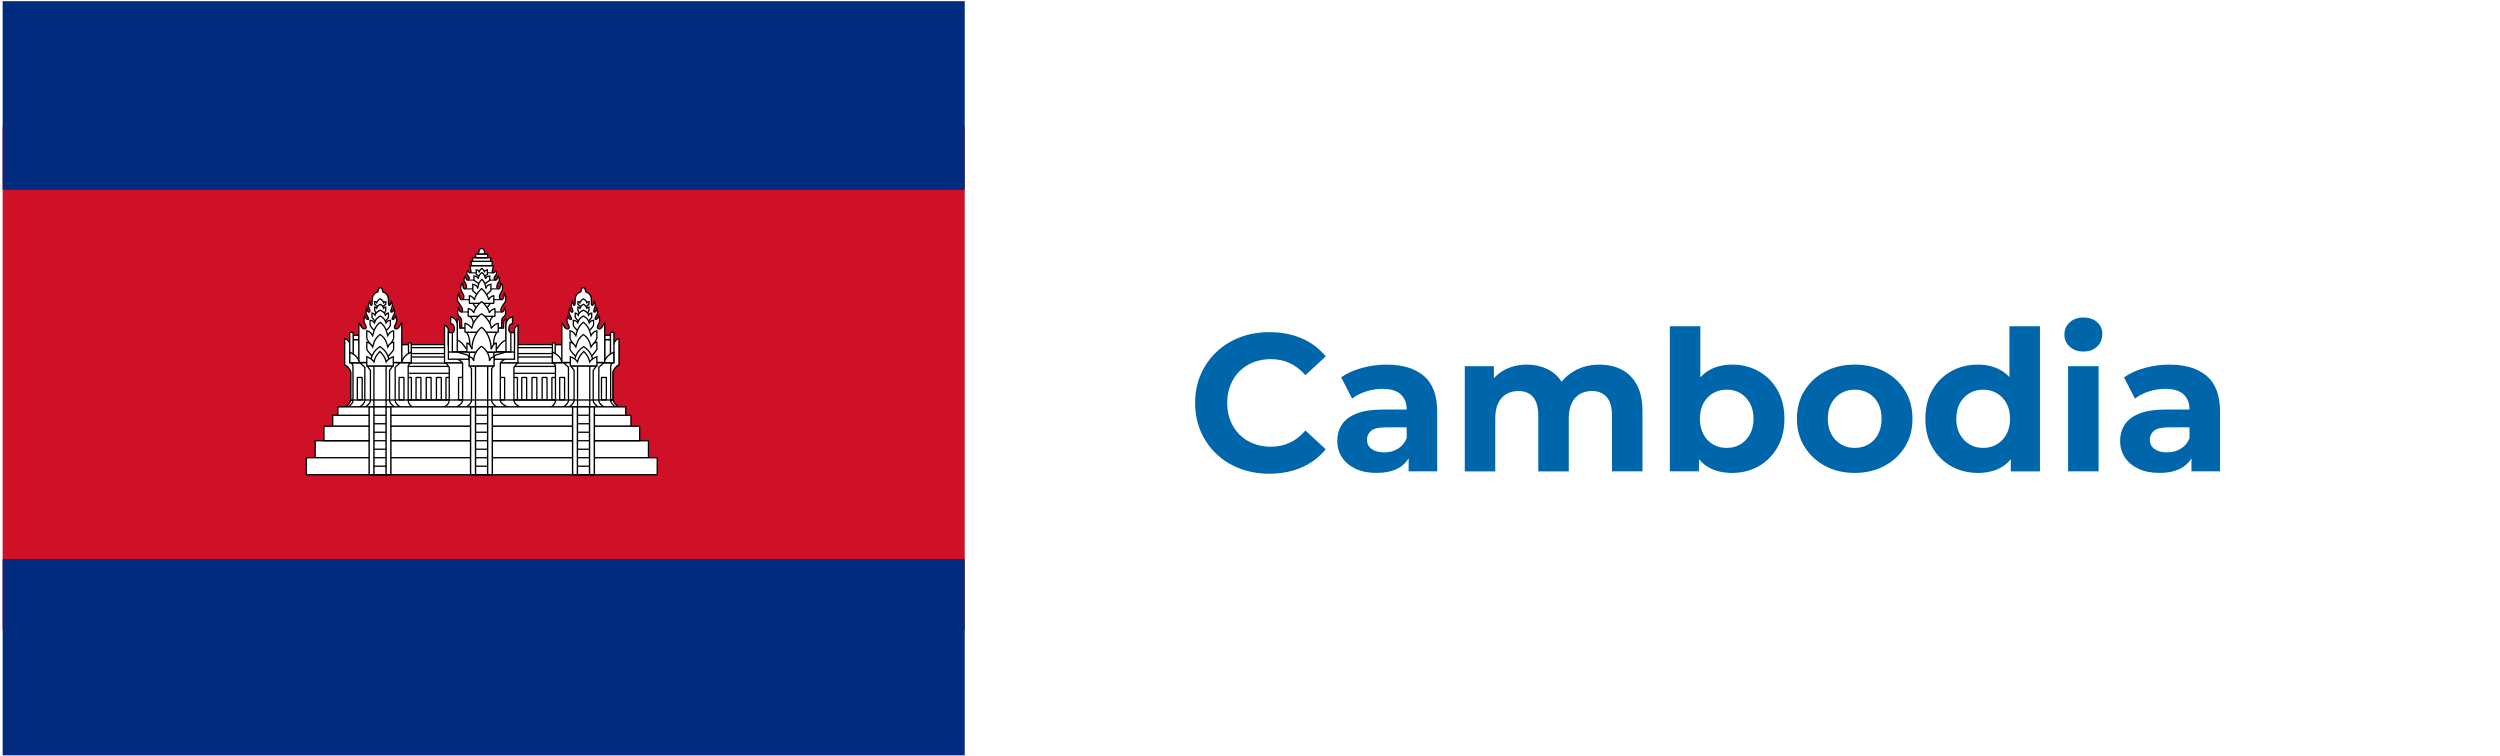
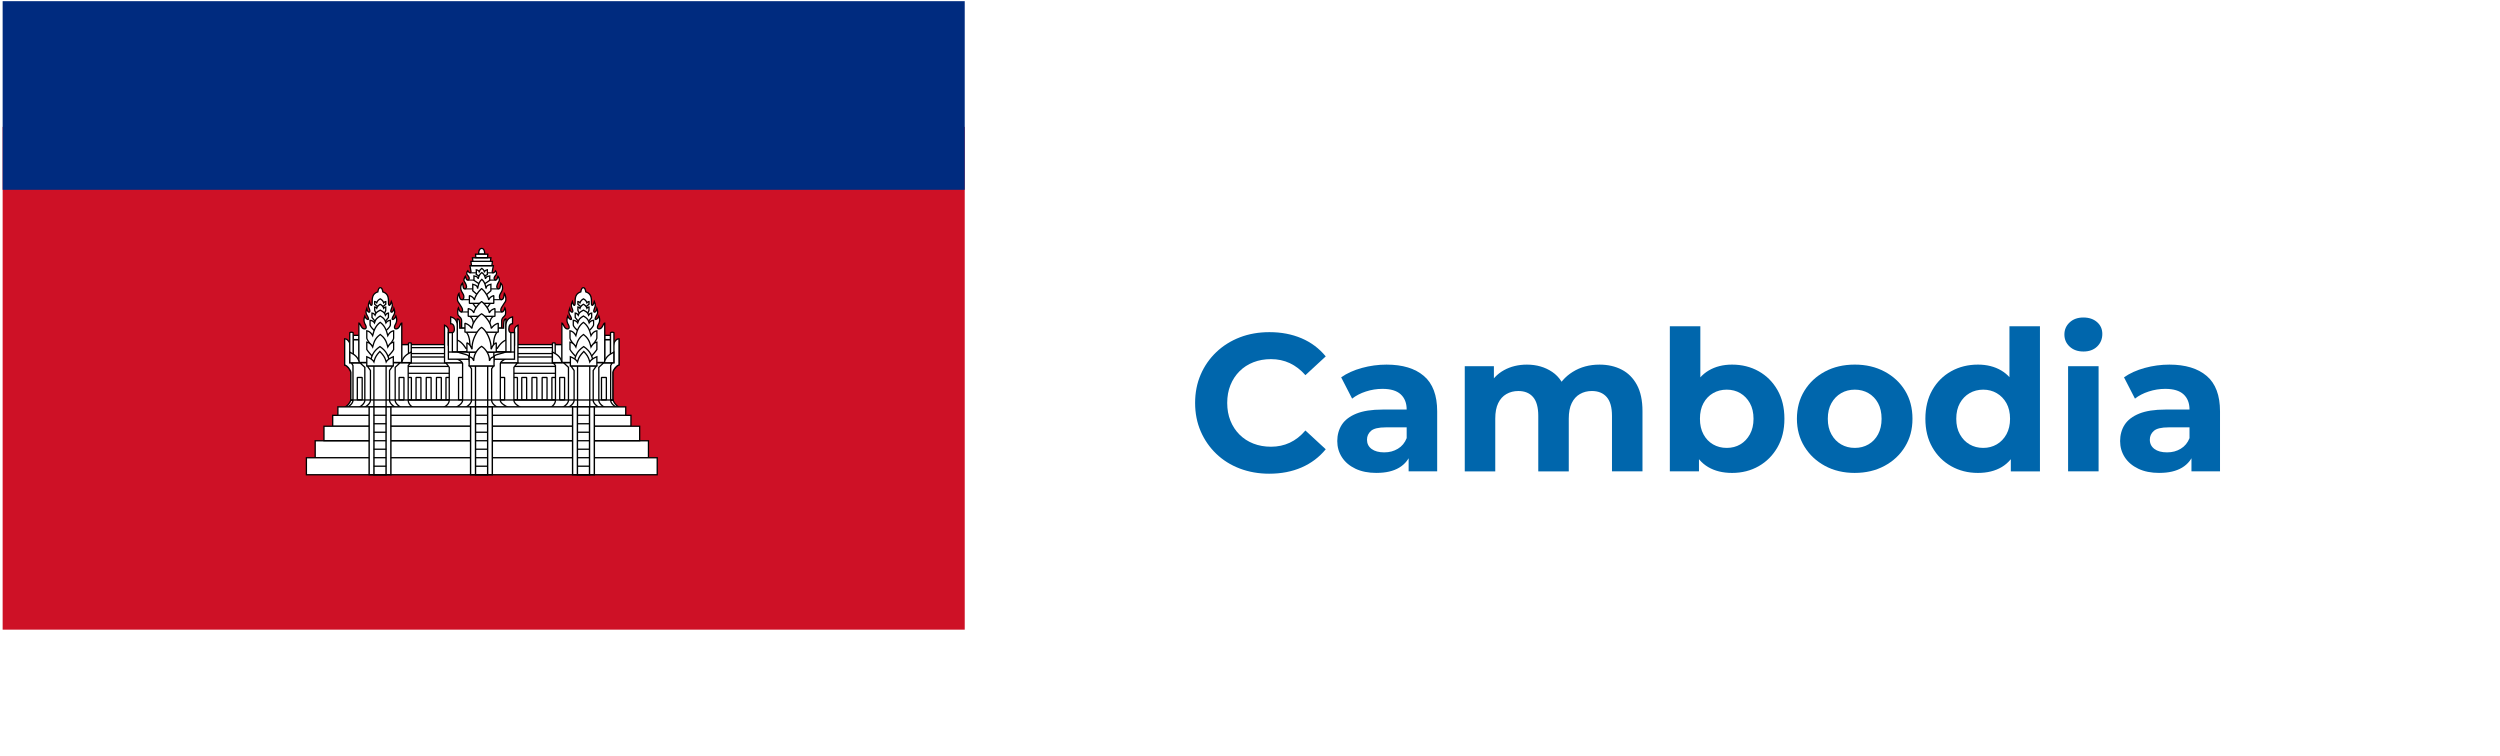
<svg xmlns="http://www.w3.org/2000/svg" id="Layer_49" data-name="Layer 49" viewBox="0 0 1918 580">
  <defs>
    <style>
      .cls-1 {
        fill: #fff;
      }

      .cls-2 {
        fill: #0066ac;
      }

      .cls-3 {
        fill: #ce1126;
      }

      .cls-4 {
        fill: #002b7f;
      }
    </style>
  </defs>
  <rect class="cls-1" x="-.18" width="1918.18" height="580" />
  <g>
    <path class="cls-2" d="M973.75,363.43c-8.1,0-15.63-1.33-22.58-3.97-6.95-2.65-12.97-6.42-18.07-11.33-5.1-4.9-9.08-10.65-11.93-17.25s-4.28-13.85-4.28-21.75,1.43-15.15,4.28-21.75,6.85-12.35,12-17.25c5.15-4.9,11.18-8.67,18.08-11.33,6.9-2.65,14.45-3.97,22.65-3.97,9.1,0,17.33,1.58,24.68,4.72,7.35,3.15,13.52,7.78,18.53,13.88l-15.6,14.4c-3.6-4.1-7.6-7.17-12-9.23-4.4-2.05-9.2-3.07-14.4-3.07-4.9,0-9.4.8-13.5,2.4-4.1,1.6-7.65,3.9-10.65,6.9s-5.32,6.55-6.97,10.65c-1.65,4.1-2.47,8.65-2.47,13.65s.82,9.55,2.47,13.65c1.65,4.1,3.97,7.65,6.97,10.65s6.55,5.3,10.65,6.9c4.1,1.6,8.6,2.4,13.5,2.4,5.2,0,10-1.02,14.4-3.07,4.4-2.05,8.4-5.18,12-9.38l15.6,14.4c-5,6.1-11.18,10.75-18.53,13.95s-15.62,4.8-24.82,4.8Z" />
    <path class="cls-2" d="M1056.1,362.83c-6.3,0-11.7-1.08-16.2-3.23-4.5-2.15-7.95-5.07-10.35-8.77-2.4-3.7-3.6-7.85-3.6-12.45s1.18-9,3.53-12.6c2.35-3.6,6.08-6.42,11.18-8.48,5.1-2.05,11.75-3.08,19.95-3.08h21.45v13.65h-18.9c-5.5,0-9.28.9-11.33,2.7-2.05,1.8-3.07,4.05-3.07,6.75,0,3,1.17,5.38,3.53,7.12,2.35,1.75,5.57,2.62,9.67,2.62s7.4-.92,10.5-2.78c3.1-1.85,5.35-4.58,6.75-8.17l3.6,10.8c-1.7,5.2-4.8,9.15-9.3,11.85-4.5,2.7-10.3,4.05-17.4,4.05ZM1080.7,361.63v-15.75l-1.5-3.45v-28.2c0-5-1.53-8.9-4.57-11.7-3.05-2.8-7.72-4.2-14.03-4.2-4.3,0-8.53.67-12.67,2.02-4.15,1.35-7.68,3.18-10.58,5.48l-8.4-16.35c4.4-3.1,9.7-5.5,15.9-7.2,6.2-1.7,12.5-2.55,18.9-2.55,12.3,0,21.85,2.9,28.65,8.7,6.8,5.8,10.2,14.85,10.2,27.15v46.05h-21.9Z" />
    <path class="cls-2" d="M1227.1,279.73c6.4,0,12.07,1.28,17.03,3.83,4.95,2.55,8.85,6.45,11.7,11.7s4.28,11.98,4.28,20.17v46.2h-23.4v-42.6c0-6.5-1.35-11.3-4.05-14.4-2.7-3.1-6.5-4.65-11.4-4.65-3.4,0-6.45.78-9.15,2.33-2.7,1.55-4.8,3.88-6.3,6.98-1.5,3.1-2.25,7.05-2.25,11.85v40.5h-23.4v-42.6c0-6.5-1.33-11.3-3.98-14.4-2.65-3.1-6.43-4.65-11.32-4.65-3.4,0-6.45.78-9.15,2.33-2.7,1.55-4.8,3.88-6.3,6.98-1.5,3.1-2.25,7.05-2.25,11.85v40.5h-23.4v-80.7h22.35v22.05l-4.2-6.45c2.8-5.5,6.77-9.68,11.92-12.53s11.03-4.28,17.62-4.28c7.4,0,13.88,1.88,19.43,5.62,5.55,3.75,9.22,9.48,11.03,17.18l-8.25-2.25c2.7-6.3,7.02-11.3,12.97-15,5.95-3.7,12.77-5.55,20.47-5.55Z" />
    <path class="cls-2" d="M1281.1,361.63v-111.3h23.4v46.95l-1.5,23.85.45,24v16.5h-22.35ZM1328.8,362.83c-7.1,0-13.2-1.5-18.3-4.5-5.1-3-9-7.58-11.7-13.73-2.7-6.15-4.05-13.92-4.05-23.32s1.42-17.3,4.27-23.4c2.85-6.1,6.83-10.65,11.93-13.65s11.05-4.5,17.85-4.5c7.6,0,14.42,1.7,20.47,5.1,6.05,3.4,10.85,8.2,14.4,14.4,3.55,6.2,5.33,13.55,5.33,22.05s-1.78,15.7-5.33,21.9c-3.55,6.2-8.35,11.03-14.4,14.48-6.05,3.45-12.88,5.17-20.47,5.17ZM1324.75,343.63c3.9,0,7.37-.9,10.42-2.7,3.05-1.8,5.5-4.37,7.35-7.72,1.85-3.35,2.78-7.32,2.78-11.92s-.93-8.7-2.78-12c-1.85-3.3-4.3-5.85-7.35-7.65-3.05-1.8-6.53-2.7-10.42-2.7s-7.4.9-10.5,2.7c-3.1,1.8-5.55,4.35-7.35,7.65-1.8,3.3-2.7,7.3-2.7,12s.9,8.58,2.7,11.92c1.8,3.35,4.25,5.92,7.35,7.72,3.1,1.8,6.6,2.7,10.5,2.7Z" />
    <path class="cls-2" d="M1423,362.83c-8.6,0-16.23-1.8-22.88-5.4-6.65-3.6-11.9-8.52-15.75-14.77-3.85-6.25-5.78-13.37-5.78-21.38s1.92-15.27,5.78-21.53c3.85-6.25,9.1-11.15,15.75-14.7,6.65-3.55,14.27-5.33,22.88-5.33s16.1,1.78,22.8,5.33c6.7,3.55,11.95,8.43,15.75,14.62,3.8,6.2,5.7,13.4,5.7,21.6s-1.9,15.13-5.7,21.38c-3.8,6.25-9.05,11.17-15.75,14.77-6.7,3.6-14.3,5.4-22.8,5.4ZM1423,343.63c3.9,0,7.4-.9,10.5-2.7,3.1-1.8,5.55-4.37,7.35-7.72,1.8-3.35,2.7-7.32,2.7-11.92s-.9-8.7-2.7-12c-1.8-3.3-4.25-5.85-7.35-7.65-3.1-1.8-6.6-2.7-10.5-2.7s-7.4.9-10.5,2.7c-3.1,1.8-5.58,4.35-7.43,7.65-1.85,3.3-2.78,7.3-2.78,12s.92,8.58,2.78,11.92c1.85,3.35,4.32,5.92,7.43,7.72,3.1,1.8,6.6,2.7,10.5,2.7Z" />
    <path class="cls-2" d="M1517.5,362.83c-7.6,0-14.45-1.73-20.55-5.17-6.1-3.45-10.93-8.27-14.47-14.48-3.55-6.2-5.33-13.5-5.33-21.9s1.78-15.85,5.33-22.05c3.55-6.2,8.37-11,14.47-14.4,6.1-3.4,12.95-5.1,20.55-5.1,6.8,0,12.75,1.5,17.85,4.5s9.05,7.55,11.85,13.65c2.8,6.1,4.2,13.9,4.2,23.4s-1.35,17.17-4.05,23.32c-2.7,6.15-6.58,10.73-11.62,13.73-5.05,3-11.13,4.5-18.22,4.5ZM1521.55,343.63c3.8,0,7.25-.9,10.35-2.7s5.57-4.37,7.43-7.72c1.85-3.35,2.78-7.32,2.78-11.92s-.93-8.7-2.78-12c-1.85-3.3-4.33-5.85-7.43-7.65s-6.55-2.7-10.35-2.7-7.4.9-10.5,2.7-5.58,4.35-7.42,7.65c-1.85,3.3-2.78,7.3-2.78,12s.92,8.58,2.78,11.92c1.85,3.35,4.32,5.92,7.42,7.72s6.6,2.7,10.5,2.7ZM1542.7,361.63v-16.5l.45-24-1.5-23.85v-46.95h23.4v111.3h-22.35Z" />
    <path class="cls-2" d="M1598.35,269.68c-4.3,0-7.8-1.25-10.5-3.75-2.7-2.5-4.05-5.6-4.05-9.3s1.35-6.8,4.05-9.3c2.7-2.5,6.2-3.75,10.5-3.75s7.8,1.18,10.5,3.52c2.7,2.35,4.05,5.38,4.05,9.08,0,3.9-1.33,7.12-3.97,9.67-2.65,2.55-6.18,3.83-10.57,3.83ZM1586.64,361.63v-80.7h23.4v80.7h-23.4Z" />
    <path class="cls-2" d="M1656.7,362.83c-6.3,0-11.7-1.08-16.2-3.23-4.5-2.15-7.95-5.07-10.35-8.77-2.4-3.7-3.6-7.85-3.6-12.45s1.17-9,3.53-12.6c2.35-3.6,6.07-6.42,11.17-8.48,5.1-2.05,11.75-3.08,19.95-3.08h21.45v13.65h-18.9c-5.5,0-9.28.9-11.32,2.7-2.05,1.8-3.08,4.05-3.08,6.75,0,3,1.18,5.38,3.53,7.12,2.35,1.75,5.57,2.62,9.68,2.62s7.4-.92,10.5-2.78c3.1-1.85,5.35-4.58,6.75-8.17l3.6,10.8c-1.7,5.2-4.8,9.15-9.3,11.85-4.5,2.7-10.3,4.05-17.4,4.05ZM1681.29,361.63v-15.75l-1.5-3.45v-28.2c0-5-1.53-8.9-4.58-11.7-3.05-2.8-7.72-4.2-14.02-4.2-4.3,0-8.53.67-12.68,2.02-4.15,1.35-7.68,3.18-10.57,5.48l-8.4-16.35c4.4-3.1,9.7-5.5,15.9-7.2,6.2-1.7,12.5-2.55,18.9-2.55,12.3,0,21.85,2.9,28.65,8.7,6.8,5.8,10.2,14.85,10.2,27.15v46.05h-21.9Z" />
  </g>
  <polygon class="cls-3" points="2.03 97.33 2.03 193.76 2.03 193.76 2.03 283.69 2.03 290.2 2.03 386.63 2.03 483.07 740.14 483.07 740.14 386.63 740.14 290.2 740.14 283.69 740.14 193.76 740.14 193.76 740.14 97.33 2.03 97.33" />
-   <rect class="cls-4" x="2.03" y="428.91" width="738.11" height="150.59" />
  <rect class="cls-4" x="2.03" y=".9" width="738.11" height="144.72" />
  <g>
    <g>
      <g>
        <path class="cls-1" d="M310.93,264.38h118.6v45.63h-118.6v-45.63Z" />
        <path d="M429.53,310.52h-118.6l-.5-.5v-45.63l.5-.5h118.6l.5.5v45.63l-.5.5ZM311.44,309.51h117.6v-44.63h-117.6v44.63Z" />
      </g>
      <g>
        <rect class="cls-1" x="423.42" y="289.58" width="3.74" height="17.19" />
        <path d="M427.15,307.27h-3.74l-.5-.5v-17.19l.5-.5h3.74l.5.5v17.19l-.5.5ZM423.92,306.27h2.74v-16.19h-2.74v16.19Z" />
      </g>
      <g>
        <rect class="cls-1" x="310.93" y="281.09" width="118.6" height="5.3" />
        <path d="M429.53,286.89h-118.6l-.5-.5v-5.3l.5-.5h118.6l.5.5v5.3l-.5.5ZM311.44,285.89h117.6v-4.3h-117.6v4.3Z" />
      </g>
      <g>
        <rect class="cls-1" x="310.93" y="273.9" width="118.6" height="4.68" />
        <path d="M429.53,279.07h-118.6l-.5-.5v-4.68l.5-.5h118.6l.5.5v4.68l-.5.5ZM311.44,278.07h117.6v-3.68h-117.6v3.68Z" />
      </g>
      <g>
        <rect class="cls-1" x="310.93" y="266.71" width="118.6" height="4.54" />
        <path d="M429.53,271.75h-118.6l-.49-.49v-4.54l.49-.49h118.6l.49.49v4.54l-.49.49ZM311.43,270.76h117.61v-3.55h-117.61v3.55Z" />
      </g>
      <g>
        <rect class="cls-1" x="342.16" y="289.58" width="3.74" height="17.19" />
        <path d="M345.9,307.27h-3.74l-.5-.5v-17.19l.5-.5h3.74l.5.5v17.19l-.5.5ZM342.66,306.27h2.74v-16.19h-2.74v16.19Z" />
      </g>
      <g>
        <rect class="cls-1" x="393.21" y="289.58" width="3.74" height="17.19" />
        <path d="M396.95,307.27h-3.74l-.5-.5v-17.19l.5-.5h3.74l.5.5v17.19l-.5.5ZM393.72,306.27h2.74v-16.19h-2.74v16.19Z" />
      </g>
      <g>
        <rect class="cls-1" x="311.87" y="289.58" width="3.74" height="17.19" />
        <path d="M315.61,307.27h-3.74l-.5-.5v-17.19l.5-.5h3.74l.5.5v17.19l-.5.5ZM312.37,306.27h2.74v-16.19h-2.74v16.19Z" />
      </g>
      <g>
        <rect class="cls-1" x="319.2" y="289.58" width="3.74" height="17.19" />
        <path d="M322.94,307.27h-3.74l-.5-.5v-17.19l.5-.5h3.74l.5.5v17.19l-.5.5ZM319.7,306.27h2.74v-16.19h-2.74v16.19Z" />
      </g>
      <g>
-         <rect class="cls-1" x="327.02" y="289.58" width="3.74" height="17.19" />
        <path d="M330.75,307.27h-3.74l-.5-.5v-17.19l.5-.5h3.74l.5.5v17.19l-.5.5ZM327.52,306.27h2.74v-16.19h-2.74v16.19Z" />
      </g>
      <g>
        <rect class="cls-1" x="334.83" y="289.58" width="3.74" height="17.19" />
        <path d="M338.57,307.27h-3.74l-.5-.5v-17.19l.5-.5h3.74l.5.5v17.19l-.5.5ZM335.33,306.27h2.74v-16.19h-2.74v16.19Z" />
      </g>
      <g>
        <rect class="cls-1" x="400.3" y="289.58" width="3.74" height="17.19" />
        <path d="M404.04,307.27h-3.74l-.5-.5v-17.19l.5-.5h3.74l.5.5v17.19l-.5.5ZM400.8,306.27h2.74v-16.19h-2.74v16.19Z" />
      </g>
      <g>
        <rect class="cls-1" x="408.12" y="289.58" width="3.74" height="17.19" />
        <path d="M411.86,307.27h-3.74l-.5-.5v-17.19l.5-.5h3.74l.5.5v17.19l-.5.5ZM408.62,306.27h2.74v-16.19h-2.74v16.19Z" />
      </g>
      <g>
        <rect class="cls-1" x="415.93" y="289.58" width="3.74" height="17.19" />
        <path d="M419.67,307.27h-3.74l-.5-.5v-17.19l.5-.5h3.74l.5.5v17.19l-.5.5ZM416.44,306.27h2.74v-16.19h-2.74v16.19Z" />
      </g>
      <g>
        <path class="cls-1" d="M264.55,312.41c1.83-.93,3.93-3.11,4.61-5.54h201.21c.68,2.43,2.78,4.61,4.61,5.54h-210.44Z" />
        <path d="M474.98,312.91h-210.44l-.23-.95c1.67-.85,3.71-2.92,4.36-5.23l.1-.37h201.97l.1.37c.65,2.31,2.68,4.38,4.36,5.23l-.23.95ZM266.22,311.91h207.09c-1.35-1.07-2.68-2.68-3.31-4.54h-200.48c-.63,1.86-1.96,3.47-3.31,4.54Z" />
      </g>
    </g>
    <g>
      <g>
        <g>
          <path class="cls-1" d="M367.19,194.91s-.15-4.29,2.35-4.33c2.5.05,2.35,4.33,2.35,4.33h-4.69Z" />
          <path d="M372.37,195.41h-5.66l-.02-.48c0-.11-.08-2.8,1.17-4.11.45-.48,1.01-.72,1.67-.74.68.01,1.24.26,1.69.74,1.25,1.32,1.17,4,1.17,4.11l-.02.48ZM367.7,194.41h3.68c-.04-.85-.24-2.23-.89-2.91-.26-.28-.58-.42-.96-.42-.37,0-.68.15-.94.42-.65.69-.85,2.06-.89,2.91Z" />
        </g>
        <g>
          <path class="cls-1" d="M354.17,251.75v-5.77c-.08-2.88-2.88-3.09-2.96-5.2,0,0-.36-3.15.47-4.59,1.13,4.22,3.18,3.44,3.18,1.71,0-1.51-1.16-2.92-3.55-6.6-.76-1.17-.29-4.86.78-6.17.41,3.2.89,4.73,2.26,4.73.84,0,1.52-.55,1.52-2.15,0-2.04-1.38-3.07-2.06-4.92-.79-2.17-.25-4.37,1.07-5.61.56,3.16.4,4.42,1.8,4.42,2.83-.89,0-4.99-.6-6.02-.7-1.2.93-3.61.93-3.61.9,2.8,1.19,3.03,2.16,2.77,1.22-.33,1.07-2.14-.43-3.61-.94-.93-.84-2.3.17-3.41,1.02,1.99,2.32,1.87,2.44.69l-.82-4.58h17.98l-.89,4.43c-.26,1.27,1.45,1.54,2.52-.54,1.01,1.11,1.11,2.49.17,3.41-1.49,1.47-1.65,3.28-.43,3.61.97.26,1.26.03,2.16-2.77,0,0,1.46,1.64.93,3.61-.6,1.03-3.43,5.13-.6,6.02,1.4,0,1.23-1.26,1.8-4.42,1.32,1.23,1.86,3.44,1.07,5.61-.68,1.86-2.06,2.89-2.06,4.92,0,1.6.68,2.15,1.52,2.15,1.37,0,1.85-1.53,2.26-4.73,1.07,1.32,1.54,5,.78,6.17-2.39,3.68-3.55,5.08-3.55,6.6,0,1.73,2.05,2.51,3.19-1.71.83,1.44.47,4.59.47,4.59-.08,2.1-2.88,2.31-2.96,5.2v5.77h-30.73Z" />
          <path d="M385.41,252.25h-31.73v-6.27c-.04-1.34-.75-1.99-1.49-2.69-.7-.65-1.42-1.32-1.46-2.49-.01-.1-.37-3.3.54-4.86l.6-1.05.31,1.17c.58,2.15,1.33,2.73,1.69,2.73.29,0,.51-.39.51-.89,0-1.08-.76-2.22-2.26-4.49-.36-.54-.76-1.15-1.21-1.84-.88-1.35-.41-5.26.81-6.76l.73-.9.15,1.16c.42,3.21.86,4.3,1.77,4.3.25,0,1.02,0,1.02-1.65,0-1.13-.48-1.91-1.03-2.82-.36-.58-.72-1.19-1-1.93-.82-2.24-.34-4.71,1.2-6.14l.67-.63.16.91c.12.65.2,1.21.27,1.71.3,1.97.41,2.27.95,2.3.38-.14.62-.35.73-.65.43-1.16-.96-3.43-1.49-4.29l-.2-.33c-.83-1.44.77-3.87.95-4.14l.58-.85.31.98c.59,1.85.91,2.51,1.19,2.51.11,0,.25-.04.36-.06.22-.06.36-.19.41-.41.13-.5-.14-1.45-1.06-2.36-1.12-1.1-1.06-2.79.15-4.11l.49-.53.33.64c.51,1,1.02,1.27,1.23,1.27.17,0,.23-.21.26-.34l-.91-5.09h19.19l-1.01,5.03c-.03.14-.02.27.03.33.04.05.12.06.18.06.36,0,.93-.39,1.37-1.25l.33-.64.49.53c1.21,1.32,1.27,3.01.15,4.11-.92.9-1.2,1.85-1.06,2.36.06.22.19.35.41.41.1.03.25.06.36.06.29,0,.6-.66,1.19-2.51l.27-.83.58.65c.07.08,1.64,1.86,1.05,4.07l-.05.12-.2.34c-.52.85-1.92,3.13-1.49,4.29.11.3.35.51.73.65.55-.02.66-.32.95-2.3.07-.49.16-1.06.27-1.71l.16-.91.67.63c1.53,1.44,2.02,3.91,1.2,6.14-.27.75-.64,1.35-1,1.93-.55.91-1.03,1.69-1.03,2.82,0,1.65.77,1.65,1.02,1.65.9,0,1.35-1.08,1.77-4.3l.15-1.16.73.9c1.21,1.5,1.68,5.41.81,6.76-.44.69-.85,1.29-1.21,1.84-1.51,2.27-2.26,3.41-2.26,4.49,0,.5.22.89.51.89.36,0,1.11-.57,1.69-2.73l.31-1.17.6,1.05c.9,1.57.55,4.77.53,4.9-.04,1.13-.76,1.8-1.46,2.45-.75.7-1.46,1.35-1.49,2.7v6.26ZM354.67,251.25h29.73v-5.27c.05-1.78,1.03-2.69,1.81-3.42.62-.58,1.12-1.04,1.14-1.79.07-.58.14-1.85,0-2.94-.78,1.75-1.71,1.97-2.14,1.97-.86,0-1.51-.81-1.51-1.89,0-1.38.81-2.61,2.43-5.04.36-.54.76-1.14,1.2-1.83.44-.67.37-2.72-.1-4.24-.37,2.11-.96,3.57-2.52,3.57-.61,0-2.02-.26-2.02-2.65,0-1.41.6-2.39,1.18-3.34.33-.54.67-1.1.91-1.75.54-1.48.42-3.08-.29-4.25-.03.21-.06.4-.09.59-.29,1.96-.47,3.15-2.02,3.15l-.15-.02c-.73-.23-1.21-.66-1.44-1.27-.6-1.62.87-4.01,1.57-5.16l.16-.26c.21-.88-.04-1.7-.32-2.26-.54,1.55-.96,2.21-1.82,2.21-.22,0-.45-.05-.62-.1-.57-.15-.97-.55-1.12-1.13-.26-.97.27-2.28,1.33-3.32.59-.58.66-1.39.22-2.16-.53.72-1.19,1.13-1.85,1.13-.39,0-.73-.15-.95-.43-.24-.3-.33-.71-.24-1.16l.77-3.83h-16.77l.72,4.06v.07c-.09.78-.6,1.3-1.27,1.3-.6,0-1.2-.41-1.72-1.14-.44.77-.37,1.58.22,2.16,1.06,1.05,1.59,2.35,1.33,3.32-.15.57-.55.97-1.12,1.13-.17.05-.39.1-.62.1-.84,0-1.26-.63-1.79-2.13-.36.76-.65,1.66-.38,2.13l.19.31c.71,1.15,2.17,3.54,1.57,5.16-.23.62-.72,1.04-1.44,1.27l-.15.02c-1.55,0-1.73-1.19-2.02-3.15-.03-.18-.06-.38-.09-.58-.7,1.18-.83,2.77-.29,4.25.24.65.58,1.21.91,1.75.58.95,1.18,1.93,1.18,3.34,0,2.39-1.42,2.65-2.02,2.65-1.56,0-2.15-1.46-2.52-3.57-.47,1.52-.54,3.56-.1,4.24.44.68.85,1.29,1.2,1.83,1.62,2.44,2.43,3.66,2.43,5.04,0,1.08-.65,1.89-1.51,1.89-.42,0-1.35-.22-2.14-1.97-.15,1.09-.07,2.35-.01,2.91.03.8.52,1.25,1.15,1.83.79.73,1.76,1.64,1.81,3.41v5.28Z" />
        </g>
        <g>
          <path class="cls-1" d="M361.7,203.79l-.41-3.26h16.51l-.41,3.26h-15.68Z" />
          <path d="M377.82,204.29h-16.56l-.54-4.26h17.64l-.54,4.26ZM362.14,203.29h14.8l.29-2.26h-15.37l.29,2.26Z" />
        </g>
        <g>
          <path class="cls-1" d="M362.8,200.46l-.36-2.68h14.18l-.36,2.68h-13.47Z" />
          <path d="M376.71,200.96h-14.34l-.49-3.68h15.32l-.49,3.68ZM363.24,199.96h12.59l.22-1.68h-13.04l.22,1.68Z" />
        </g>
        <g>
          <path class="cls-1" d="M365.05,197.69l-.24-2.68h9.44l-.24,2.68h-8.97Z" />
          <path d="M374.48,198.19h-9.88l-.33-3.68h10.53l-.32,3.68ZM365.51,197.19h8.05l.15-1.68h-8.35l.15,1.68Z" />
        </g>
        <g>
          <path class="cls-1" d="M399.47,312.41c-2.11-.81-5.19-3.04-5.19-5.28v-25.32l2.75-3.5h-55s2.64,3.5,2.64,3.5v25.32c0,2.24-2.11,4.47-4.22,5.28h59.03Z" />
          <path d="M399.47,312.91h-59.03l-.18-.97c1.88-.72,3.9-2.77,3.9-4.82v-25.15l-3.14-4.17h57.03l-3.28,4.17v25.15c0,1.92,2.83,4.03,4.87,4.82l-.18.97ZM342.35,311.91h55.03c-1.84-1.16-3.6-2.93-3.6-4.78v-25.49l2.22-2.83h-52.97l2.13,2.83v25.49c0,1.85-1.26,3.63-2.81,4.78Z" />
        </g>
        <g>
          <rect class="cls-1" x="351.81" y="289.58" width="3.74" height="17.19" />
          <path d="M355.55,307.27h-3.74l-.5-.5v-17.19l.5-.5h3.74l.5.5v17.19l-.5.5ZM352.31,306.27h2.74v-16.19h-2.74v16.19Z" />
        </g>
        <g>
          <rect class="cls-1" x="383.41" y="289.58" width="3.74" height="17.19" />
          <path d="M387.15,307.27h-3.74l-.5-.5v-17.19l.5-.5h3.74l.5.5v17.19l-.5.5ZM383.91,306.27h2.74v-16.19h-2.74v16.19Z" />
        </g>
        <g>
          <path class="cls-1" d="M341.04,249.49v28.82h56.3v-6.21l.08-22.61c-2.3.9-2.71,2.99-2.71,2.99v12.27h-50.81v-12.27s-.57-2.09-2.87-2.99h0Z" />
          <path d="M397.85,278.81h-57.3v-30.06l.68.27c2.51.99,3.14,3.23,3.17,3.33l.02.13v11.77h49.81v-11.77c.03-.19.49-2.46,3.02-3.46l.69-.27-.08,30.06ZM341.54,277.81h55.3v-5.71l.08-21.81c-1.41.87-1.7,2.22-1.71,2.28v12.68s-51.8,0-51.8,0v-12.7c-.09-.28-.55-1.48-1.87-2.27v27.52Z" />
        </g>
        <g>
          <path class="cls-1" d="M389.7,312.41c-1.84-.81-5.85-3.04-5.85-5.28v-28.34c.39-1.58,2.54-2.52,3.92-3.5h-37.33c1.78.94,3.76,1.72,4.47,3.5v28.34c0,2.24-3.17,4.47-5.01,5.28h39.81Z" />
          <path d="M389.7,312.91h-39.81l-.2-.96c1.9-.84,4.71-2.96,4.71-4.83v-28.24c-.57-1.3-1.97-2.02-3.45-2.77-.25-.13-.5-.26-.75-.39l.23-.94h38.9l-1.27.91c-.33.24-.7.47-1.08.71-1.15.72-2.34,1.46-2.63,2.45v28.27c0,1.87,3.63,3.98,5.55,4.83l-.2.96ZM351.83,311.91h35.8c-1.82-1.05-4.28-2.82-4.28-4.78l.02-28.46c.32-1.27,1.53-2.13,2.71-2.88h-33.59c1.23.68,2.36,1.49,2.88,2.81l.04.19v28.34c0,1.84-1.8,3.62-3.57,4.78Z" />
        </g>
        <g>
          <path class="cls-1" d="M394.72,275.59v-20.41s-5.12,0-5.12,0v-1.99h-40.48v1.99h-5.12s0,20.41,0,20.41h50.71Z" />
          <path d="M395.22,276.09h-51.71v-21.41s5.12,0,5.12,0v-1.99h41.48v1.99h5.12v21.41ZM344.5,275.09h49.71v-19.41h-5.12v-1.99h-39.48v1.99h-5.12v19.41Z" />
        </g>
        <g>
          <path class="cls-1" d="M381.64,312.41c-1.8-.81-4.43-3.04-4.43-5.28v-24.19l1.48-2.2h-18.44l1.48,2.2v24.19c0,2.24-2.63,4.47-4.43,5.28h24.33Z" />
          <path d="M357.3,312.92l-.21-.96c1.73-.78,4.13-2.9,4.13-4.83v-24.04l-1.92-2.85h20.32l-1.92,2.85v24.04c0,1.93,2.4,4.04,4.13,4.83l-.21.96h-24.33ZM361.19,281.24l1.04,1.54v24.35c0,1.85-1.52,3.63-3.11,4.78h20.69c-1.59-1.16-3.11-2.94-3.11-4.78v-24.35l1.04-1.54h-16.56Z" />
        </g>
        <g>
          <path class="cls-1" d="M364.8,280.74h9.34v31.66h-9.34v-31.66Z" />
          <path d="M374.66,312.91h-10.37v-32.68h10.37v32.68ZM365.32,311.89h8.32v-30.64h-8.32v30.64Z" />
        </g>
        <g>
          <path class="cls-1" d="M379.05,273.78c.02-2.09,6.08-2.18,9.2-3.95h-37.47c3.12,1.78,9.04,1.92,9.04,3.95l1.27,4.05,15.51.62,2.44-4.67Z" />
          <path d="M376.59,278.95l-15.51-.62-.46-.35-1.29-4.19c0-.82-2.15-1.38-4.05-1.87-1.68-.44-3.41-.89-4.74-1.65l.25-.93h37.47l.25.93c-1.33.76-3.1,1.2-4.81,1.63-1.94.49-4.14,1.04-4.15,1.89l-.06.23-2.44,4.67-.46.27ZM361.47,277.34l14.84.6,2.25-4.29c.13-1.52,2.35-2.08,4.9-2.72.75-.19,1.51-.38,2.23-.6h-32.36c.72.22,1.47.42,2.21.61,2.53.66,4.72,1.23,4.79,2.76l1.14,3.64Z" />
        </g>
        <g>
          <path class="cls-1" d="M386.38,251.75c0-5.11.21-7.07,1.78-7.07v16.24c-3.85,1.4-6.59,6.3-6.59,6.3h-24.19s-2.75-4.91-6.59-6.3v-16.24c1.93,0,1.95,2.05,1.95,7.07h33.64Z" />
          <path d="M381.57,267.72h-24.48s-.14-.26-.14-.26c-.03-.05-2.7-4.76-6.33-6.08l-.33-.12v-17.09h.5c2.37,0,2.44,2.22,2.45,7.07h32.64c0-4.52.18-7.07,2.28-7.07h.5v17.09l-.33.12c-3.62,1.31-6.3,6.03-6.33,6.08l-.14.26h-.29ZM357.66,266.72h23.62c.62-1.02,3.04-4.75,6.38-6.15v-15.22c-.6.51-.78,2.23-.78,6.4v.5h-34.65v-.5c0-4.3-.05-6.07-.95-6.48v15.3c3.34,1.39,5.76,5.12,6.38,6.15Z" />
        </g>
        <g>
          <path class="cls-1" d="M388.16,249.65c0-5.86,5.06-6.51,5.06-6.51v5.21c-1.92-.08-2.85,1.64-2.85,4.21s1.55,2.61,1.55,2.61v14.79h-3.75v-20.31Z" />
          <path d="M392.41,270.47h-4.75v-20.81c0-6.22,5.44-7,5.49-7.01l.56-.07v6.3l-.63-.02c-1.93,0-2.22,2.33-2.22,3.72,0,2.01,1.03,2.11,1.07,2.11l.47.03v.47s.01,15.29.01,15.29ZM388.66,269.47h2.75v-13.9c-.6-.23-1.55-.92-1.55-3,0-2.77,1.06-4.49,2.85-4.7v-4.1c-1.24.36-4.05,1.64-4.05,5.89v19.81Z" />
        </g>
        <g>
          <path class="cls-1" d="M350.81,249.65c0-5.86-5.06-6.51-5.06-6.51v5.21c1.92-.08,2.85,1.64,2.85,4.21s-1.55,2.61-1.55,2.61v14.79h3.75v-20.31Z" />
          <path d="M351.31,270.47h-4.75v-15.78h.49s1.06-.11,1.06-2.12c0-1.39-.29-3.72-2.22-3.72l-.63.02v-6.3l.56.07c.05,0,5.49.79,5.49,7.01v20.81ZM347.56,269.47h2.75v-19.81c0-4.27-2.82-5.54-4.06-5.89v4.11c1.79.21,2.85,1.93,2.85,4.7,0,2.07-.95,2.76-1.55,3v13.9Z" />
        </g>
      </g>
      <g>
        <rect x="360.77" y="208.9" width="17.85" height=".83" />
        <rect x="358.66" y="214.47" width="21.8" height=".83" />
        <rect x="356.54" y="221.23" width="25.95" height=".83" />
        <rect x="354.33" y="229.5" width="30.78" height=".83" />
        <rect x="353.62" y="238.92" width="31.71" height=".83" />
        <rect x="344" y="269.57" width="50.71" height="1" />
        <path d="M379.39,277.49h-19.8v-7.91h19.8v7.91ZM360.59,276.49h17.8v-5.91h-17.8v5.91Z" />
      </g>
      <g>
        <g>
          <path class="cls-1" d="M357.74,254.77c3.12,3.74,2.83,10.09,2.79,13.83h18.07c-.04-3.74-.32-10.09,2.79-13.83h-23.66Z" />
          <path d="M379.11,269.1h-19.08v-1.22c.06-3.75.14-9.42-2.67-12.79l-.68-.82h25.79l-.68.82c-2.81,3.37-2.73,9.04-2.68,12.79v1.22ZM361.04,268.1h17.06v-.21c-.05-3.62-.12-8.95,2.3-12.62h-21.67c2.42,3.67,2.35,9,2.31,12.62v.21Z" />
        </g>
        <g>
          <path class="cls-1" d="M367.9,211.91l-2.48-1.28v-3.64c1.01.3,2.15.43,2.26,2.04.35-2.3.99-2.19,1.99-3.09,1,.9,1.63.78,1.99,3.09.11-1.61,1.25-1.74,2.26-2.04v3.64l-2.48,1.28h-3.54Z" />
          <path d="M371.56,212.41h-3.78l-2.86-1.47v-4.62l.96.29c.54.15,1.21.34,1.68.83.29-.71.68-1.03,1.2-1.41.17-.13.36-.27.57-.45l.33-.3.33.3c.21.19.4.32.57.45.51.38.9.7,1.19,1.41.48-.5,1.14-.68,1.68-.83l.96-.29v4.62l-2.86,1.47ZM368.02,211.41h3.3l2.1-1.08v-2.68c-.78.24-1.2.49-1.26,1.41l-.99.04c-.24-1.59-.58-1.83-1.18-2.28-.1-.07-.2-.15-.31-.24-.11.09-.21.16-.31.24-.6.44-.94.69-1.18,2.28l-.99-.04c-.06-.93-.48-1.18-1.26-1.41v2.68l2.1,1.08Z" />
        </g>
        <g>
          <path class="cls-1" d="M367.73,217.89l-4.11-2.83v-3.36c1.44.33,3.06.47,3.22,2.24.5-2.53,1.41-3.83,2.83-4.81,1.42.98,2.33,2.29,2.83,4.81.16-1.77,1.78-1.91,3.22-2.24v3.36l-4.11,2.83h-3.87Z" />
          <path d="M371.76,218.39h-4.18l-4.46-3.06v-4.25l1.08.24c.87.19,1.88.4,2.52,1.08.53-1.66,1.36-2.78,2.67-3.68l.28-.2.28.2c1.31.91,2.13,2.03,2.67,3.68.64-.68,1.65-.9,2.52-1.08l1.08-.24v4.25l-4.46,3.06ZM367.89,217.39h3.56l3.77-2.59v-2.47c-1.31.29-2.12.55-2.22,1.66l-.99.05c-.41-2.06-1.1-3.33-2.34-4.29-1.24.96-1.93,2.23-2.34,4.29l-.99-.05c-.1-1.12-.91-1.38-2.22-1.66v2.47l3.77,2.59Z" />
        </g>
        <g>
          <path class="cls-1" d="M367.44,227.22l-4.73-4.15v-4.93c1.66.49,3.52.69,3.7,3.29.58-3.71,1.62-5.63,3.25-7.07,1.64,1.45,2.68,3.36,3.25,7.07.18-2.6,2.04-2.8,3.7-3.29v4.93l-4.73,4.15h-4.45Z" />
          <path d="M372.08,227.72h-4.83l-5.04-4.43v-5.83l.64.19c.18.05.35.1.53.15,1.01.28,2.2.6,2.91,1.62.6-2.47,1.53-4.12,3.04-5.45l.33-.29.33.29c1.51,1.33,2.44,2.98,3.04,5.45.71-1.02,1.89-1.35,2.91-1.63.18-.05.36-.1.53-.15l.64-.19v5.83l-5.04,4.43ZM367.63,226.72h4.07l4.42-3.88v-4.05c-1.44.39-2.57.74-2.7,2.67l-.99.04c-.48-3.1-1.29-5.02-2.76-6.47-1.47,1.45-2.28,3.36-2.76,6.47l-.99-.04c-.13-1.92-1.26-2.27-2.7-2.67v4.05l4.42,3.88Z" />
        </g>
        <g>
          <path class="cls-1" d="M376.16,232.73l-4.28,5.92h-4.84l-4.28-5.92h13.4Z" />
          <path d="M372.14,239.15h-5.35l-5-6.92h15.35l-5,6.92ZM367.3,238.14h4.33l3.55-4.92h-11.44l3.55,4.92Z" />
        </g>
        <g>
          <path class="cls-1" d="M360.3,242.66c2.14,1.17,2.93,3.5,3.16,7.87h12.04c.23-4.37,1.02-6.7,3.16-7.87h-18.35Z" />
          <path d="M375.97,251.03h-12.99l-.03-.47c-.23-4.41-1.02-6.43-2.9-7.46l.24-.94h18.35l.24.94c-1.88,1.03-2.67,3.05-2.9,7.46l-.03.47ZM363.93,250.03h11.09c.19-3,.69-5.36,2.15-6.87h-15.39c1.46,1.51,1.96,3.87,2.15,6.87Z" />
        </g>
        <g>
          <path class="cls-1" d="M378.83,232.73v-5.94c-2.03.56-3.35,1.76-3.93,3.4,0-1.97-2.6-6.52-5.43-8.78-2.84,2.53-5.48,6.65-5.43,8.78-.48-1.55-1.9-2.84-3.93-3.4v5.94h18.72Z" />
          <path d="M360.11,233.23l-.5-.5v-5.94l.63-.48c1.52.42,2.78,1.25,3.57,2.33.77-2.44,3.1-5.62,5.33-7.61l.65-.02c2.43,1.94,4.58,5.33,5.33,7.67.79-1.13,2.01-1.94,3.59-2.38l.63.48v5.94l-.5.5h-18.72ZM360.61,227.48v4.75h17.72v-4.75c-1.47.56-2.48,1.54-2.96,2.88l-.97-.17c0-1.76-2.34-5.88-4.91-8.12-2.67,2.51-4.99,6.28-4.94,8.11l-.98.16c-.39-1.25-1.47-2.28-2.96-2.85Z" />
        </g>
        <g>
          <path class="cls-1" d="M379.74,242.66v-5.94c-2.23.56-3.67,1.76-4.31,3.4,0-1.97-2.84-6.52-5.95-8.78-3.11,2.53-6.01,6.65-5.95,8.78-.53-1.55-2.09-2.84-4.31-3.4v5.94h20.52Z" />
          <path d="M379.74,243.16h-20.52s-.5-.5-.5-.5v-5.94l.62-.48c1.71.43,3.1,1.29,3.95,2.4.82-2.45,3.4-5.69,5.87-7.7l.61-.02c2.69,1.96,5.07,5.41,5.87,7.77.87-1.18,2.22-2.02,3.97-2.46l.62.48v5.94l-.5.5ZM359.72,242.16h19.52s0-4.78,0-4.78c-1.66.56-2.81,1.55-3.35,2.91l-.97-.18c0-1.77-2.59-5.92-5.43-8.15-2.94,2.51-5.51,6.31-5.46,8.13l-.97.18c-.43-1.27-1.66-2.32-3.34-2.89v4.77Z" />
        </g>
        <g>
          <path class="cls-1" d="M382.24,254.85v-6.85c-2.77.72-4.49,2.76-5.37,3.96,0-3.71-4.19-9.37-7.4-11.22-3.29,1.9-7.4,7.75-7.4,11.22-.9-1.19-2.6-3.24-5.37-3.96v6.85h25.53Z" />
          <path d="M382.24,255.35h-25.53l-.5-.5v-6.85l.63-.48c2.22.57,3.79,1.94,4.88,3.2.76-3.7,4.52-8.68,7.51-10.41h.5c3.02,1.74,6.77,6.64,7.52,10.39,1.43-1.65,3.07-2.72,4.88-3.18l.63.48v6.85l-.5.5ZM357.21,254.35h24.53v-5.68c-1.67.59-3.14,1.77-4.46,3.58l-.9-.3c0-3.34-3.82-8.69-6.9-10.64-3.02,1.92-6.9,7.36-6.9,10.64l-.9.3c-.9-1.2-2.32-2.82-4.47-3.58v5.68Z" />
        </g>
        <g>
          <path class="cls-1" d="M380.74,270.07v-7.05c-2.45.96-3.18,3.31-3.95,4.92.3-7.15-4.02-14.83-7.32-16.78-3.3,1.95-7.7,9.8-7.32,16.78-.79-1.59-1.5-3.96-3.95-4.92v7.05h22.53Z" />
          <path d="M380.74,270.57h-22.53l-.5-.5v-7.05l.68-.47c1.71.67,2.63,1.94,3.29,3.2.48-6.72,4.58-13.28,7.54-15.03h.51c2.98,1.76,7.02,8.21,7.53,15.04.66-1.27,1.59-2.54,3.3-3.21l.68.47v7.05l-.5.5ZM358.71,269.57h21.53v-5.75c-1.43.85-2.08,2.31-2.67,3.62-.11.25-.22.49-.33.72l-.95-.24c.29-6.92-3.82-14.13-6.82-16.17-3.09,2.09-7.19,9.53-6.82,16.16l-.95.25c-.12-.25-.25-.52-.37-.8-.58-1.28-1.23-2.7-2.62-3.54v5.75Z" />
        </g>
        <g>
          <path class="cls-1" d="M379.03,280.74v-7.05c-2.56.61-2.72,1.55-3.53,3.13.3-4.27-2.72-9.14-6.02-11.09-3.3,1.95-6.32,6.82-6.02,11.09-.81-1.58-.91-2.52-3.53-3.13v7.05h19.1Z" />
          <path d="M379.53,281.24h-20.11v-8.18l.61.14c1.73.4,2.48.97,2.99,1.71.53-4.03,3.38-7.95,6.2-9.61l.25-.15.25.15c2.82,1.67,5.68,5.6,6.2,9.63.51-.75,1.27-1.33,2.98-1.73l.62-.15v8.18ZM360.43,280.24h18.1v-5.89c-1.48.46-1.78,1.07-2.32,2.16-.09.17-.17.35-.27.54l-.94-.26c.28-4.02-2.58-8.57-5.52-10.47-2.94,1.89-5.8,6.44-5.52,10.47l-.94.26c-.11-.21-.21-.42-.3-.61-.51-1.06-.8-1.65-2.29-2.11v5.9Z" />
        </g>
      </g>
    </g>
    <g id="tower">
      <g>
        <g>
          <path class="cls-1" d="M269.16,306.87v-21.3c-.7-2.71-3-5.11-4.73-5.59v-18.75l3.9,2.11,4.45,19.6v23.93h-3.62Z" />
          <path d="M268.66,307.37v-21.74c-.67-2.53-2.83-4.75-4.37-5.17l-.37-.1v-19.97l4.84,2.62,4.51,19.94v24.43h-4.62ZM264.93,279.62c1.8.72,4.01,3.09,4.72,5.83l.02.12v20.8h2.62v-23.38l-4.39-19.33-2.96-1.6v17.56Z" />
        </g>
        <g>
          <path class="cls-1" d="M269.16,306.95v-21.38c-.7-2.71-3-5.11-4.73-5.59v-20.05c2.62,0,3.9,3.41,3.9,3.41l4.45,19.6v23.85l-3.62.16Z" />
          <path d="M268.66,307.48v-21.84c-.67-2.53-2.83-4.75-4.37-5.17l-.37-.1v-20.94h.5c2.93,0,4.31,3.58,4.37,3.74l4.48,19.78v24.33l-4.62.21ZM264.93,279.62c1.8.72,4.01,3.09,4.72,5.83l.02.12v20.86l2.62-.12v-23.32l-4.44-19.55h0s-1.01-2.57-2.91-2.97v19.15Z" />
        </g>
        <g>
          <path class="cls-1" d="M266.39,312.41c1.8-.81,4.43-3.04,4.43-5.28v-26.62l-1.24-2.2h45.36l-1.77,2.2v26.62c0,2.24,1.8,4.47,3.61,5.28h-50.39Z" />
          <path d="M316.77,312.91h-50.39l-.21-.96c1.73-.78,4.13-2.9,4.13-4.83v-26.49l-1.59-2.83h47.26l-2.31,2.88v26.45c0,2.06,1.72,4.11,3.31,4.83l-.21.96ZM268.21,311.91h46.89c-1.34-1.15-2.43-2.94-2.43-4.78v-26.8l1.23-1.52h-43.46l.88,1.57v26.76c0,1.85-1.52,3.63-3.11,4.78Z" />
        </g>
        <g>
          <path class="cls-1" d="M307.62,312.41c-1.8-.81-4.43-3.04-4.43-5.28v-25.32l3.77-3.5h-30.84l3.77,3.5v25.32c0,2.24-2.63,4.47-4.43,5.28h32.15Z" />
          <path d="M307.62,312.91h-32.15l-.21-.96c1.73-.78,4.13-2.9,4.13-4.83v-25.1l-4.55-4.22h33.38l-4.55,4.22v25.1c0,1.93,2.4,4.04,4.13,4.83l-.21.96ZM277.29,311.91h28.51c-1.59-1.16-3.11-2.94-3.11-4.78v-25.54l3-2.78h-28.29l3,2.78v25.54c0,1.85-1.52,3.63-3.11,4.78Z" />
        </g>
        <g>
          <path class="cls-1" d="M303.3,312.41c-1.8-.81-4.43-3.04-4.43-5.28v-22.89l2.47-3.5h-19.59l2.47,3.5v22.89c0,2.24-2.63,4.47-4.43,5.28h23.51Z" />
          <path d="M303.3,312.91h-23.51l-.21-.96c1.73-.78,4.13-2.9,4.13-4.83v-22.73l-2.93-4.16h21.52l-2.93,4.16v22.73c0,1.93,2.4,4.04,4.13,4.83l-.21.96ZM281.61,311.91h19.87c-1.59-1.16-3.11-2.94-3.11-4.78v-23.05l2-2.84h-17.66l2,2.84v23.05c0,1.85-1.52,3.63-3.11,4.78Z" />
        </g>
        <g>
          <path class="cls-1" d="M286.86,280.74h9.36v31.67h-9.36v-31.67Z" />
          <path d="M296.72,312.92h-10.36v-32.68h10.36v32.68ZM287.36,311.92h8.36v-30.67h-8.36v30.67Z" />
        </g>
        <g>
          <rect class="cls-1" x="274.12" y="289.58" width="3.74" height="17.19" />
          <path d="M277.86,307.27h-3.74l-.5-.5v-17.19l.5-.5h3.74l.5.5v17.19l-.5.5ZM274.63,306.27h2.74v-16.19h-2.74v16.19Z" />
        </g>
        <g>
          <rect class="cls-1" x="306.17" y="289.58" width="3.74" height="17.19" />
          <path d="M309.91,307.27h-3.74l-.5-.5v-17.19l.5-.5h3.74l.5.5v17.19l-.5.5ZM306.67,306.27h2.74v-16.19h-2.74v16.19Z" />
        </g>
        <g>
          <path class="cls-1" d="M270.94,260.59h4.5v17.62h-4.5v-17.62Z" />
          <path d="M275.44,278.71h-4.5l-.5-.5v-17.62l.5-.5h4.5l.5.5v17.62l-.5.5ZM271.44,277.71h3.5v-16.62h-3.5v16.62Z" />
        </g>
        <g>
          <path class="cls-1" d="M270.94,257.27h4.48v3.27h-4.48v-3.27Z" />
          <path d="M275.41,261.04h-4.48l-.5-.5v-3.27l.5-.5h4.48l.5.5v3.27l-.5.5ZM271.44,260.04h3.48v-2.27h-3.48v2.27Z" />
        </g>
        <g>
          <path class="cls-1" d="M307.96,264.38h6.42v13.6h-6.42v-13.6Z" />
          <path d="M314.38,278.52h-6.42l-.54-.54v-13.6l.54-.54h6.42l.54.54v13.6l-.54.54ZM308.5,277.45h5.34v-12.53h-5.34v12.53Z" />
        </g>
        <g>
          <path class="cls-1" d="M275.37,278.07v-30.16c1.28,0,1.48,4.42,4.43,4.42,1.53,0,1.37-1.83.51-3.32-.76-1.32-1.71-3.14-.42-6.54.88,2.6,3.24,3.43,2.81,1.79-.75-2.8-2.91-3.26-1.29-7.61.56,3.63,2.89,3.47,2.33,1.36-.64-2.38-1.95-3.35-.33-6.7.91,3.8,2.14,3.58,2.14,1.22,0-3.49-.13-7.25,4.38-8.65,0,0,.26-3.2,1.89-3.2s1.89,3.2,1.89,3.2c4.51,1.4,4.38,5.16,4.38,8.65,0,2.36,1.23,2.58,2.14-1.22,1.62,3.35.31,4.32-.33,6.7-.57,2.11,1.76,2.27,2.33-1.36,1.62,4.35-.54,4.81-1.29,7.61-.44,1.63,1.93.81,2.81-1.79,1.28,3.4.34,5.22-.42,6.54-.86,1.49-1.02,3.32.51,3.32,2.95,0,3.14-4.42,4.43-4.42v30.16h-32.86Z" />
          <path d="M308.73,278.57h-33.87v-31.16h.5c.82,0,1.23.84,1.71,1.82.59,1.22,1.26,2.6,2.72,2.6.41,0,.51-.18.55-.24.25-.44.05-1.42-.47-2.33-.9-1.57-1.76-3.52-.46-6.97l.49-1.31.45,1.33c.51,1.52,1.49,2.21,1.89,2.29,0-.04-.01-.11-.04-.2-.22-.82-.57-1.43-.91-2.02-.8-1.38-1.56-2.69-.36-5.89l.67-1.79.29,1.89c.28,1.82.99,2.43,1.27,2.43.15-.14.2-.42.08-.87-.15-.55-.33-1.02-.51-1.47-.6-1.52-1.11-2.83.21-5.57l.61-1.26.33,1.36c.41,1.72.81,2.3.98,2.48.07-.16.17-.51.17-1.15v-.29c0-3.37,0-7.19,4.42-8.73.13-.93.62-3.32,2.35-3.32s2.22,2.39,2.35,3.32c4.43,1.54,4.42,5.35,4.42,8.73v.29c0,.65.1,1.01.17,1.16.14-.16.55-.72.98-2.5l.33-1.36.61,1.26c1.33,2.74.81,4.05.21,5.57-.18.46-.36.93-.51,1.47-.12.45-.07.73.01.83.35.05,1.05-.58,1.34-2.4l.29-1.89.67,1.79c1.19,3.2.44,4.51-.36,5.89-.34.59-.7,1.2-.91,2.02-.02.09-.03.15-.04.2.41-.08,1.38-.78,1.88-2.28l.45-1.33.49,1.31c1.3,3.45.44,5.4-.46,6.97-.53.91-.73,1.89-.47,2.33.04.07.14.24.55.24,1.46,0,2.13-1.38,2.72-2.6.47-.98.88-1.82,1.71-1.82h.5v31.16ZM275.87,277.57h31.86v-28.51c-.11.21-.22.43-.31.61-.65,1.33-1.53,3.16-3.62,3.16-.64,0-1.14-.26-1.42-.74-.53-.92-.1-2.33.47-3.33.57-.98,1.38-2.4.76-4.92-.69,1.11-1.64,1.76-2.33,1.76-.31,0-.57-.12-.74-.34-.21-.27-.25-.65-.13-1.12.25-.94.66-1.64,1.02-2.26.57-.98,1.05-1.81.76-3.4-.75,1.65-2.04,1.87-2.63,1.11-.31-.4-.37-1-.18-1.7.16-.6.37-1.12.55-1.58.44-1.11.78-1.98.34-3.45-.45,1.26-.98,1.9-1.59,1.9-.34,0-1.13-.22-1.13-2.22v-.29c0-3.41,0-6.63-4.03-7.87l-.32-.1-.03-.34c-.07-.89-.51-2.74-1.39-2.74s-1.32,1.84-1.39,2.74l-.03.34-.32.1c-4.03,1.25-4.03,4.47-4.03,7.87v.29c0,2-.79,2.22-1.13,2.22-.6,0-1.14-.64-1.59-1.9-.44,1.47-.1,2.34.34,3.45.18.46.39.98.55,1.58.19.7.12,1.3-.18,1.7-.58.76-1.87.54-2.63-1.11-.29,1.59.19,2.42.76,3.4.36.62.76,1.32,1.02,2.26.13.47.08.85-.13,1.13-.17.22-.43.34-.74.34-.69,0-1.64-.65-2.33-1.76-.62,2.53.2,3.94.76,4.92.58,1,1.01,2.41.47,3.33-.28.48-.78.74-1.42.74-2.09,0-2.97-1.83-3.62-3.16-.09-.18-.2-.4-.31-.61v28.51Z" />
        </g>
        <g>
          <path class="cls-1" d="M268.31,255.29v23.01h2.62v-23.07c-.94-.48-1.83-.55-2.62.06h0Z" />
          <path d="M271.43,278.8h-3.62v-23.76l.19-.15c.88-.68,1.93-.72,3.15-.11l.27.14v23.88ZM268.81,277.8h1.62v-22.25c-.64-.26-1.15-.27-1.62,0v22.25Z" />
        </g>
        <g>
          <path class="cls-1" d="M268.4,270.19c3.24,1.66,6.46,3.58,7.27,8.12h-7.27v-8.12Z" />
          <path d="M276.26,278.81h-8.37v-9.44l.73.37c3.49,1.78,6.69,3.77,7.53,8.48l.11.59ZM268.9,277.81h6.15c-.85-3.54-3.34-5.3-6.15-6.8v6.8Z" />
        </g>
        <g>
          <path class="cls-1" d="M313.38,263.3v15.01h2.12v-15.05c-.66-.31-1.57-.36-2.12.04h0Z" />
          <path d="M316.01,278.81h-3.12v-15.77l.21-.15c.65-.46,1.76-.49,2.62-.08l.29.13v15.87ZM313.88,277.81h1.12v-14.21c-.39-.11-.82-.12-1.12,0v14.21Z" />
        </g>
        <g>
          <path class="cls-1" d="M315.51,270.07c-3.24,1.66-6.46,3.58-7.27,8.12h7.27v-8.12Z" />
          <path d="M316.01,278.69h-8.37l.11-.59c.84-4.7,4.04-6.69,7.53-8.48l.73-.37v9.44ZM308.86,277.69h6.15v-6.8c-2.81,1.5-5.31,3.26-6.15,6.8Z" />
        </g>
      </g>
      <g>
        <g>
          <path class="cls-1" d="M294.06,235l1.89-1.59v-2.04c-.69.07-1.07.31-1.58.97-.43-1.35-1.39-2.4-2.67-3.06-1.28.65-2.24,1.66-2.67,3.01-.51-.67-.89-.86-1.58-.93v2.04l1.89,1.59h4.72Z" />
          <path d="M294.24,235.5h-5.08l-2.21-1.86v-2.82l.55.05c.58.06.99.2,1.37.51.54-1.07,1.42-1.94,2.61-2.54l.23-.12.23.12c1.18.6,2.07,1.48,2.61,2.58.39-.34.81-.5,1.37-.55l.55-.05v2.82l-2.21,1.86ZM289.52,234.5h4.35l1.57-1.32v-1.17c-.22.11-.42.3-.68.64l-.58.76-.29-.91c-.36-1.12-1.12-2.03-2.19-2.64-1.1.62-1.84,1.49-2.19,2.59l-.29.91-.58-.76c-.26-.34-.45-.51-.68-.61v1.18l1.57,1.32Z" />
        </g>
        <g>
          <path class="cls-1" d="M295.07,240.1l.88-1.9v-2.65c-.69.07-1.07.31-1.58.99-.43-1.37-1.39-2.44-2.67-3.1-1.28.66-2.24,1.68-2.67,3.05-.51-.68-.89-.87-1.58-.94v2.65l.88,1.9h6.74Z" />
          <path d="M295.39,240.6h-7.38l-1.06-2.4v-3.2l.55.05c.58.06.99.2,1.36.52.54-1.08,1.42-1.96,2.61-2.58l.23-.12.23.12c1.18.61,2.07,1.5,2.61,2.62.39-.34.81-.5,1.36-.56l.55-.05-.05,3.41-1.01,2.19ZM288.65,239.6h6.1l.7-1.51v-1.9c-.22.11-.42.3-.68.65l-.58.77-.29-.92c-.36-1.14-1.12-2.06-2.19-2.68-1.1.63-1.84,1.52-2.19,2.63l-.29.92-.58-.78c-.26-.34-.45-.52-.68-.62v1.92l.7,1.51Z" />
        </g>
        <g>
          <path class="cls-1" d="M295.21,247.01l2.81-3.43v-3.38c-1.03.12-1.59.52-2.35,1.67-.65-2.32-2.06-2.82-3.97-3.95-1.9,1.12-3.32,1.55-3.97,3.86-.76-1.15-1.32-1.48-2.35-1.59v3.38l2.81,3.43h7.01Z" />
          <path d="M295.44,247.51h-7.48l-3.07-3.75v-4.12l.56.06c.92.1,1.54.39,2.13,1.05.67-1.47,1.78-2.09,3.02-2.78.27-.15.55-.31.85-.48l.25-.15.25.15c.25.15.49.28.72.42,1.3.74,2.45,1.39,3.14,2.92.62-.72,1.23-1.02,2.14-1.13l.56-.06v4.12l-3.07,3.75ZM288.43,246.51h6.54l2.54-3.1v-2.59c-.53.18-.91.55-1.43,1.34l-.6.92-.29-1.06c-.5-1.81-1.5-2.37-3-3.22-.16-.09-.32-.18-.48-.28-.21.12-.42.24-.61.35-1.43.8-2.38,1.32-2.87,3.07l-.29,1.06-.6-.92c-.53-.8-.9-1.12-1.43-1.27v2.6l2.54,3.1Z" />
        </g>
        <g>
          <path class="cls-1" d="M296.03,253.79s3.27-2.86,3.47-4.42v-3.61c-1.27.15-2.47.48-3.4,1.96-.8-2.99-2.04-3.83-4.39-5.28-2.35,1.45-3.59,2.28-4.39,5.28-.94-1.49-2.14-1.81-3.4-1.96v3.61c.41,1.57,3.47,4.42,3.47,4.42h8.65Z" />
          <path d="M296.22,254.29h-9.04l-.14-.13c-.32-.3-3.17-3-3.61-4.66l-.02-.13v-4.18l.56.07c1.09.13,2.21.4,3.15,1.39.84-2.39,2.13-3.28,4.32-4.63l.26-.16.26.16c2.19,1.35,3.48,2.25,4.32,4.63.94-.99,2.06-1.26,3.15-1.39l.56-.07v4.18c-.22,1.77-3.29,4.49-3.64,4.8l-.14.12ZM287.58,253.29h8.27c1.22-1.09,3.04-3.02,3.16-3.98v-2.97c-1.03.19-1.82.6-2.49,1.65l-.61.97-.29-1.11c-.71-2.66-1.73-3.46-3.91-4.82-2.18,1.36-3.2,2.16-3.91,4.82l-.3,1.11-.61-.97c-.66-1.05-1.46-1.46-2.48-1.65v2.96c.34,1.12,2.28,3.14,3.17,3.99Z" />
        </g>
        <g>
          <path class="cls-1" d="M297.43,266.32s4.48-4.96,4.59-6.9v-5.63c-1.68.23-3.26,1.39-4.5,3.7-1.05-4.66-2.7-7.92-5.81-10.18-3.11,2.26-4.75,5.51-5.81,10.18-1.24-2.32-2.83-3.47-4.5-3.7v5.63c.32,1.93,4.59,6.9,4.59,6.9h11.45Z" />
          <path d="M297.65,266.82h-11.9l-.15-.17c-.45-.52-4.36-5.13-4.7-7.14v-6.29s.56.08.56.08c1.63.23,3.08,1.22,4.23,2.9,1.16-4.43,2.9-7.25,5.71-9.29l.29-.21.29.21c2.81,2.04,4.55,4.86,5.71,9.29,1.16-1.68,2.6-2.68,4.23-2.9l.57-.08v6.21c-.11,2.08-4.24,6.71-4.71,7.23l-.15.16ZM286.21,265.82h10.99c1.69-1.9,4.24-5.18,4.31-6.42v-4.99c-1.38.4-2.61,1.53-3.56,3.32l-.63,1.18-.3-1.31c-1.06-4.69-2.66-7.61-5.32-9.66-2.66,2.05-4.26,4.97-5.32,9.66l-.3,1.31-.63-1.18c-.96-1.79-2.18-2.92-3.56-3.32v5.02c.23,1.33,3.06,4.92,4.32,6.39Z" />
        </g>
        <g>
          <path class="cls-1" d="M297.43,273.73s3.83-3.9,4.59-5.59v-5.63c-1.68.23-3.26,1.39-4.5,3.7-1.05-4.66-2.7-7.33-5.81-9.59-3.11,2.26-4.75,4.93-5.81,9.59-1.24-2.32-2.83-3.47-4.5-3.7v5.63c.97,1.69,4.59,5.59,4.59,5.59h11.45Z" />
          <path d="M297.64,274.23h-11.87l-.15-.16c-.15-.16-3.66-3.96-4.65-5.68l-.07-.12v-6.34l.57.08c1.63.23,3.08,1.22,4.24,2.91,1.08-4.05,2.74-6.55,5.71-8.71l.29-.21.29.21c2.96,2.16,4.62,4.66,5.71,8.71,1.16-1.68,2.61-2.68,4.24-2.91l.57-.08-.04,6.41c-.78,1.76-4.53,5.58-4.69,5.74l-.15.15ZM286.2,273.23h11.02c1.12-1.15,3.65-3.9,4.3-5.2v-4.91c-1.38.4-2.61,1.53-3.56,3.32l-.63,1.18-.3-1.31c-.98-4.34-2.49-6.93-5.32-9.08-2.83,2.16-4.34,4.74-5.32,9.08l-.3,1.31-.63-1.18c-.96-1.79-2.18-2.92-3.56-3.32v4.88c.9,1.48,3.64,4.5,4.31,5.23Z" />
        </g>
        <g>
          <path class="cls-1" d="M298.97,278.03c-1.12-4.86-2.08-8.47-7.47-12.13-5.38,3.66-6.35,7.27-7.46,12.13h14.93Z" />
          <path d="M299.6,278.53h-16.19l.14-.61c1.06-4.59,1.97-8.56,7.67-12.43l.28-.19.28.19c5.7,3.88,6.62,7.84,7.67,12.43l.14.61ZM284.67,277.53h13.67c-1.09-4.63-2.16-7.76-6.84-11.02-4.67,3.26-5.75,6.39-6.84,11.02Z" />
        </g>
        <g>
          <path class="cls-1" d="M301.74,280.74v-7.05c-2.45.96-4.66,2.38-5.47,3.95-.91-3.91-2.66-5.64-4.85-8-2.19,2.37-3.65,4.09-4.56,8-.81-1.58-3.02-3-5.47-3.95v7.05s20.35,0,20.35,0Z" />
          <path d="M302.24,281.24h-21.35v-8.28s.68.27.68.27c2.26.88,4.04,2.03,5.08,3.24.93-3.22,2.32-4.91,4.4-7.16l.37-.4.72.78c1.81,1.95,3.39,3.66,4.34,6.79,1.04-1.21,2.82-2.36,5.08-3.25l.68-.27v8.28ZM281.89,280.24h19.35v-5.8c-2.24.98-3.91,2.24-4.52,3.44l-.62,1.21-.31-1.33c-.83-3.56-2.39-5.25-4.36-7.38-1.97,2.16-3.24,3.82-4.07,7.38l-.31,1.33-.62-1.21c-.62-1.2-2.29-2.46-4.53-3.44v5.8Z" />
        </g>
      </g>
    </g>
    <g id="tower-2" data-name="tower">
      <g>
        <g>
          <path class="cls-1" d="M470.16,306.87v-21.3c.7-2.71,3-5.11,4.73-5.59v-18.75l-3.9,2.11-4.45,19.6v23.93h3.62Z" />
          <path d="M470.66,307.37h-4.62s.01-24.55.01-24.55l4.5-19.83,4.84-2.62v19.97l-.37.1c-1.53.43-3.69,2.65-4.37,5.17v21.74ZM467.05,306.37h2.62l.02-20.93c.7-2.73,2.92-5.11,4.72-5.82v-17.56l-2.96,1.6-4.39,19.33v23.38Z" />
        </g>
        <g>
          <path class="cls-1" d="M470.16,306.95v-21.38c.7-2.71,3-5.11,4.73-5.59v-20.05c-2.62,0-3.9,3.41-3.9,3.41l-4.45,19.6v23.85l3.62.16Z" />
          <path d="M470.66,307.48l-4.62-.21v-24.44s4.46-19.6,4.46-19.6c.08-.22,1.46-3.8,4.39-3.8h.5v20.94l-.37.1c-1.53.43-3.69,2.65-4.37,5.17v21.84ZM467.05,306.31l2.62.12.02-20.99c.7-2.73,2.92-5.11,4.72-5.82v-19.15c-1.91.4-2.92,3.01-2.93,3.04l-4.42,19.48v23.32Z" />
        </g>
        <g>
          <path class="cls-1" d="M472.94,312.41c-1.8-.81-4.43-3.04-4.43-5.28v-26.62l1.24-2.2h-45.36l1.77,2.2v26.62c0,2.24-1.8,4.47-3.61,5.28h50.39Z" />
          <path d="M472.94,312.91h-50.39l-.21-.96c1.59-.72,3.31-2.77,3.31-4.83v-26.45l-2.31-2.88h47.26l-1.59,2.83v26.49c0,1.93,2.4,4.04,4.13,4.83l-.21.96ZM424.23,311.91h46.89c-1.59-1.16-3.11-2.94-3.11-4.78v-26.76l.88-1.57h-43.46l1.23,1.52v26.8c0,1.84-1.09,3.63-2.43,4.78Z" />
        </g>
        <g>
          <path class="cls-1" d="M431.7,312.41c1.8-.81,4.43-3.04,4.43-5.28v-25.32l-3.77-3.5h30.84l-3.77,3.5v25.32c0,2.24,2.63,4.47,4.43,5.28h-32.15Z" />
          <path d="M463.85,312.91h-32.15l-.21-.96c1.73-.78,4.13-2.9,4.13-4.83v-25.1l-4.55-4.22h33.39l-4.55,4.22v25.1c0,1.93,2.4,4.04,4.13,4.83l-.21.96ZM433.52,311.91h28.51c-1.59-1.16-3.11-2.94-3.11-4.78v-25.54l3-2.78h-28.29l3,2.78v25.54c0,1.85-1.52,3.63-3.11,4.78Z" />
        </g>
        <g>
          <path class="cls-1" d="M436.03,312.41c1.8-.81,4.43-3.04,4.43-5.28v-22.89l-2.47-3.5h19.59l-2.47,3.5v22.89c0,2.24,2.63,4.47,4.43,5.28h-23.51Z" />
          <path d="M459.54,312.91h-23.51l-.21-.96c1.73-.78,4.13-2.9,4.13-4.83v-22.73l-2.93-4.16h21.52l-2.93,4.16v22.73c0,1.93,2.4,4.04,4.13,4.83l-.21.96ZM437.85,311.91h19.87c-1.59-1.16-3.11-2.94-3.11-4.78v-23.05l2-2.84h-17.66l2,2.84v23.05c0,1.85-1.52,3.63-3.11,4.78Z" />
        </g>
        <g>
          <path class="cls-1" d="M452.46,280.74h-9.36v31.67h9.36v-31.67Z" />
          <path d="M452.96,312.92h-10.36v-32.68h10.36v32.68ZM443.6,311.92h8.36v-30.67h-8.36v30.67Z" />
        </g>
        <g>
          <rect class="cls-1" x="461.46" y="289.58" width="3.74" height="17.19" />
          <path d="M465.2,307.27h-3.74l-.5-.5v-17.19l.5-.5h3.74l.5.5v17.19l-.5.5ZM461.96,306.27h2.74v-16.19h-2.74v16.19Z" />
        </g>
        <g>
          <rect class="cls-1" x="429.41" y="289.58" width="3.74" height="17.19" />
          <path d="M433.15,307.27h-3.74l-.5-.5v-17.19l.5-.5h3.74l.5.5v17.19l-.5.5ZM429.91,306.27h2.74v-16.19h-2.74v16.19Z" />
        </g>
        <g>
          <path class="cls-1" d="M468.39,260.59h-4.5v17.62h4.5v-17.62Z" />
          <path d="M468.39,278.71h-4.5l-.5-.5v-17.62l.5-.5h4.5l.5.5v17.62l-.5.5ZM464.39,277.71h3.5v-16.62h-3.5v16.62Z" />
        </g>
        <g>
          <path class="cls-1" d="M468.39,257.27h-4.48v3.27h4.48v-3.27Z" />
          <path d="M468.39,261.04h-4.48l-.5-.5v-3.27l.5-.5h4.48l.5.5v3.27l-.5.5ZM464.41,260.04h3.47v-2.27h-3.47v2.27Z" />
        </g>
        <g>
          <path class="cls-1" d="M431.36,264.38h-6.42v13.6h6.42v-13.6Z" />
          <path d="M431.36,278.52h-6.42l-.54-.54v-13.6l.54-.54h6.42l.54.54v13.6l-.54.54ZM425.48,277.45h5.34v-12.53h-5.34v12.53Z" />
        </g>
        <g>
          <path class="cls-1" d="M463.96,278.07v-30.16c-1.28,0-1.48,4.42-4.43,4.42-1.53,0-1.37-1.83-.51-3.32.76-1.32,1.71-3.14.42-6.54-.88,2.6-3.24,3.43-2.81,1.79.75-2.8,2.91-3.26,1.29-7.61-.56,3.63-2.89,3.47-2.32,1.36.64-2.38,1.95-3.35.33-6.7-.91,3.8-2.14,3.58-2.14,1.22,0-3.49.13-7.25-4.38-8.65,0,0-.26-3.2-1.89-3.2s-1.89,3.2-1.89,3.2c-4.51,1.4-4.38,5.16-4.38,8.65,0,2.36-1.23,2.58-2.14-1.22-1.62,3.35-.31,4.32.33,6.7.57,2.11-1.76,2.27-2.33-1.36-1.62,4.35.54,4.81,1.29,7.61.44,1.63-1.93.81-2.81-1.79-1.28,3.4-.34,5.22.42,6.54.86,1.49,1.02,3.32-.51,3.32-2.95,0-3.14-4.42-4.43-4.42v30.16h32.86Z" />
          <path d="M464.46,278.57h-33.87v-31.16h.5c.82,0,1.23.84,1.71,1.82.59,1.22,1.26,2.6,2.72,2.6.41,0,.51-.18.55-.24.25-.44.05-1.42-.48-2.33-.7-1.21-1.87-3.24-.46-6.97l.49-1.31.45,1.33c.51,1.52,1.49,2.21,1.88,2.29,0-.04-.01-.11-.04-.2-.22-.82-.57-1.43-.91-2.02-.8-1.38-1.56-2.69-.36-5.89l.67-1.79.29,1.89c.28,1.82.99,2.43,1.27,2.43.14-.14.2-.42.08-.87-.15-.55-.33-1.02-.51-1.47-.6-1.52-1.11-2.83.21-5.57l.61-1.26.33,1.36c.41,1.72.81,2.3.98,2.48.07-.16.17-.51.17-1.15v-.29c0-3.37,0-7.19,4.42-8.73.13-.93.62-3.32,2.35-3.32s2.22,2.39,2.35,3.32c4.43,1.54,4.42,5.35,4.42,8.73v.29c0,.65.1,1.01.17,1.16.14-.16.55-.72.98-2.5l.33-1.36.61,1.26c1.33,2.74.81,4.05.21,5.57-.18.46-.36.93-.51,1.47-.12.45-.07.73.01.83.36.04,1.05-.58,1.34-2.4l.29-1.89.67,1.79c1.19,3.2.44,4.51-.36,5.89-.34.59-.7,1.2-.91,2.02-.02.09-.03.15-.04.2.41-.08,1.38-.78,1.88-2.28l.45-1.33.49,1.31c1.41,3.73.24,5.76-.46,6.97-.53.91-.73,1.89-.48,2.33.04.07.14.24.55.24,1.46,0,2.13-1.38,2.72-2.6.47-.98.88-1.82,1.71-1.82h.5v31.16ZM431.59,277.57h31.86v-28.51c-.11.21-.22.43-.31.61-.65,1.33-1.53,3.16-3.62,3.16-.64,0-1.14-.26-1.42-.74-.53-.92-.1-2.33.47-3.33.57-.98,1.38-2.4.76-4.92-.69,1.11-1.64,1.76-2.33,1.76-.31,0-.57-.12-.74-.34-.21-.27-.25-.65-.13-1.12.25-.94.66-1.64,1.02-2.26.57-.98,1.05-1.81.76-3.4-.75,1.65-2.04,1.87-2.63,1.11-.31-.4-.37-1-.18-1.7.16-.6.37-1.12.55-1.58.44-1.11.78-1.98.34-3.45-.45,1.26-.98,1.9-1.59,1.9-.23,0-.66-.1-.92-.78-.14-.37-.21-.85-.21-1.44v-.29c0-3.41,0-6.63-4.03-7.87l-.32-.1-.03-.34c-.07-.89-.51-2.74-1.39-2.74s-1.32,1.84-1.39,2.74l-.03.34-.32.1c-4.04,1.25-4.03,4.47-4.03,7.88v.29c0,2-.79,2.22-1.13,2.22-.6,0-1.14-.64-1.59-1.9-.44,1.47-.1,2.34.34,3.45.18.46.38.98.55,1.58.19.7.12,1.3-.18,1.7-.58.76-1.87.54-2.63-1.11-.29,1.59.19,2.42.76,3.4.36.62.76,1.32,1.02,2.26.13.47.08.85-.13,1.13-.17.22-.43.34-.74.34-.69,0-1.64-.65-2.33-1.76-.62,2.53.2,3.94.76,4.92.58,1,1.01,2.4.48,3.33-.28.48-.78.74-1.42.74-2.09,0-2.97-1.83-3.62-3.16-.09-.18-.2-.4-.31-.61v28.51Z" />
        </g>
        <g>
          <path class="cls-1" d="M471.01,255.29v23.01h-2.62v-23.07c.94-.48,1.83-.55,2.62.06h0Z" />
          <path d="M471.51,278.8h-3.62v-23.88s.28-.14.28-.14c1.22-.62,2.27-.57,3.15.11l.2.15v23.76ZM468.89,277.8h1.62v-22.25c-.46-.27-.98-.27-1.62,0v22.25Z" />
        </g>
        <g>
          <path class="cls-1" d="M470.93,270.19c-3.24,1.66-6.46,3.58-7.27,8.12h7.27v-8.12Z" />
          <path d="M471.43,278.81h-8.37l.1-.59c.84-4.7,4.04-6.69,7.53-8.48l.73-.37v9.44ZM464.27,277.81h6.15v-6.8c-2.81,1.5-5.3,3.26-6.15,6.8Z" />
        </g>
        <g>
          <path class="cls-1" d="M425.94,263.3v15.01h-2.12v-15.05c.66-.31,1.57-.36,2.12.04h0Z" />
          <path d="M426.44,278.81h-3.12v-15.87l.29-.13c.86-.4,1.97-.38,2.62.08l.21.15v15.77ZM424.32,277.81h1.12v-14.21c-.3-.11-.73-.11-1.12,0v14.21Z" />
        </g>
        <g>
          <path class="cls-1" d="M423.81,270.07c3.24,1.66,6.46,3.58,7.27,8.12h-7.27v-8.12Z" />
          <path d="M431.68,278.69h-8.37v-9.44l.73.37c3.49,1.78,6.69,3.78,7.53,8.48l.1.59ZM424.31,277.69h6.15c-.85-3.54-3.34-5.3-6.15-6.8v6.8Z" />
        </g>
      </g>
      <g>
        <g>
          <path class="cls-1" d="M445.26,235l-1.89-1.59v-2.04c.69.07,1.07.31,1.58.97.43-1.35,1.39-2.4,2.67-3.06,1.28.65,2.24,1.66,2.67,3.01.51-.67.89-.86,1.58-.93v2.04l-1.89,1.59h-4.72Z" />
          <path d="M450.16,235.5h-5.08l-2.21-1.86v-2.82l.55.05c.56.05.98.21,1.37.55.54-1.09,1.45-1.99,2.61-2.58l.23-.12.23.12c1.18.6,2.07,1.47,2.61,2.54.38-.31.79-.46,1.37-.51l.55-.05v2.82l-2.21,1.86ZM445.44,234.5h4.35l1.57-1.32v-1.18c-.23.1-.42.28-.68.61l-.58.76-.29-.91c-.35-1.1-1.09-1.97-2.19-2.59-1.08.61-1.84,1.52-2.19,2.64l-.29.91-.58-.76c-.27-.35-.46-.54-.68-.64v1.17l1.57,1.32Z" />
        </g>
        <g>
          <path class="cls-1" d="M444.25,240.1l-.88-1.9v-2.65c.69.07,1.07.31,1.58.99.43-1.37,1.39-2.44,2.67-3.1,1.28.66,2.24,1.68,2.67,3.05.51-.68.89-.87,1.58-.94v2.65l-.88,1.9h-6.74Z" />
          <path d="M451.31,240.6h-7.38l-1.06-2.4v-3.2l.55.05c.56.05.97.21,1.37.56.54-1.11,1.43-2.01,2.61-2.62l.23-.12.23.12c1.18.61,2.07,1.49,2.61,2.58.38-.32.79-.46,1.36-.52l.55-.05-.05,3.41-1.01,2.19ZM444.57,239.6h6.1l.7-1.51v-1.92c-.23.1-.42.28-.68.62l-.58.78-.29-.92c-.36-1.12-1.09-2-2.19-2.63-1.08.62-1.83,1.55-2.19,2.68l-.29.92-.58-.77c-.26-.35-.46-.54-.68-.65v1.9l.7,1.51Z" />
        </g>
        <g>
          <path class="cls-1" d="M444.11,247.01l-2.81-3.43v-3.38c1.03.12,1.59.52,2.35,1.67.65-2.32,2.06-2.82,3.97-3.95,1.9,1.12,3.32,1.55,3.97,3.86.76-1.15,1.32-1.48,2.35-1.59v3.38l-2.81,3.43h-7.01Z" />
          <path d="M451.36,247.51h-7.48l-3.07-3.75v-4.12l.56.06c.9.1,1.52.41,2.14,1.13.7-1.53,1.84-2.18,3.14-2.92.23-.13.47-.27.72-.42l.25-.15.25.15c.29.17.58.33.85.48,1.25.69,2.35,1.3,3.02,2.78.59-.66,1.21-.95,2.13-1.05l.56-.06v4.12l-3.07,3.75ZM444.35,246.51h6.53l2.55-3.1v-2.6c-.53.15-.9.47-1.43,1.27l-.6.92-.3-1.06c-.49-1.75-1.43-2.28-2.87-3.07-.2-.11-.4-.22-.62-.35-.16.1-.33.19-.48.28-1.5.85-2.5,1.41-3,3.22l-.29,1.06-.6-.92c-.52-.78-.9-1.16-1.43-1.34v2.59l2.55,3.1Z" />
        </g>
        <g>
          <path class="cls-1" d="M443.29,253.79s-3.27-2.86-3.47-4.42v-3.61c1.27.15,2.47.48,3.4,1.96.8-2.99,2.04-3.83,4.39-5.28,2.35,1.45,3.59,2.28,4.39,5.28.94-1.49,2.14-1.81,3.4-1.96v3.61c-.41,1.57-3.47,4.42-3.47,4.42h-8.65Z" />
          <path d="M452.14,254.29h-9.04l-.14-.12c-.35-.31-3.42-3.03-3.64-4.74v-4.24s.55.07.55.07c1.09.13,2.21.4,3.15,1.39.84-2.39,2.13-3.28,4.32-4.63l.26-.16.26.16c2.19,1.35,3.48,2.25,4.32,4.63.94-.99,2.06-1.26,3.15-1.39l.56-.07-.02,4.3c-.44,1.66-3.29,4.36-3.61,4.66l-.14.13ZM443.48,253.29h8.27c.89-.85,2.82-2.87,3.17-3.99v-2.96c-1.02.19-1.82.6-2.48,1.65l-.61.97-.3-1.11c-.71-2.66-1.73-3.46-3.91-4.82-2.18,1.35-3.2,2.16-3.91,4.82l-.3,1.11-.61-.97c-.66-1.05-1.46-1.46-2.48-1.65v3.03c.12.91,1.94,2.84,3.16,3.92Z" />
        </g>
        <g>
          <path class="cls-1" d="M441.89,266.32s-4.48-4.96-4.59-6.9v-5.63c1.68.23,3.26,1.39,4.5,3.7,1.05-4.66,2.7-7.92,5.81-10.18,3.11,2.26,4.75,5.51,5.81,10.18,1.24-2.32,2.83-3.47,4.5-3.7v5.63c-.32,1.93-4.59,6.9-4.59,6.9h-11.45Z" />
          <path d="M453.57,266.82h-11.9l-.15-.16c-.47-.52-4.6-5.15-4.71-7.2v-6.23s.57.08.57.08c1.63.23,3.08,1.22,4.23,2.9,1.16-4.43,2.9-7.24,5.71-9.29l.29-.21.29.21c2.81,2.04,4.55,4.86,5.71,9.29,1.16-1.68,2.6-2.68,4.23-2.9l.57-.08v6.21c-.34,2.09-4.26,6.7-4.71,7.22l-.15.17ZM442.12,265.82h10.99c1.25-1.48,4.09-5.06,4.32-6.48v-4.94c-1.39.4-2.61,1.53-3.57,3.32l-.63,1.18-.3-1.31c-1.06-4.69-2.66-7.61-5.32-9.66-2.66,2.05-4.26,4.97-5.32,9.66l-.3,1.31-.63-1.18c-.96-1.79-2.18-2.92-3.56-3.32v5.02c.07,1.22,2.62,4.5,4.31,6.39Z" />
        </g>
        <g>
          <path class="cls-1" d="M441.89,273.73s-3.83-3.9-4.59-5.59v-5.63c1.68.23,3.26,1.39,4.5,3.7,1.05-4.66,2.7-7.33,5.81-9.59,3.11,2.26,4.75,4.93,5.81,9.59,1.24-2.32,2.83-3.47,4.5-3.7v5.63c-.97,1.69-4.59,5.59-4.59,5.59h-11.45Z" />
          <path d="M453.56,274.23h-11.88l-.15-.15c-.16-.16-3.9-3.98-4.68-5.74l-.04-.2v-6.21l.57.08c1.63.23,3.08,1.22,4.24,2.91,1.08-4.05,2.74-6.55,5.71-8.71l.29-.21.29.21c2.96,2.16,4.63,4.66,5.71,8.71,1.16-1.68,2.61-2.68,4.24-2.91l.57-.08v6.34l-.07.12c-.99,1.72-4.5,5.52-4.65,5.68l-.15.16ZM442.1,273.23h11.02c.67-.73,3.4-3.75,4.3-5.23v-4.88c-1.38.4-2.61,1.53-3.56,3.32l-.63,1.18-.3-1.31c-.98-4.34-2.49-6.93-5.32-9.08-2.83,2.16-4.33,4.74-5.32,9.08l-.3,1.31-.63-1.18c-.96-1.79-2.18-2.92-3.56-3.32v4.91c.64,1.31,3.18,4.05,4.29,5.2Z" />
        </g>
        <g>
          <path class="cls-1" d="M440.35,278.03c1.12-4.86,2.08-8.47,7.47-12.13,5.38,3.66,6.35,7.27,7.46,12.13h-14.93Z" />
          <path d="M455.91,278.53h-16.19l.14-.61c1.06-4.59,1.97-8.56,7.67-12.43l.28-.19.28.19c5.7,3.87,6.62,7.84,7.67,12.43l.14.61ZM440.98,277.53h13.67c-1.09-4.63-2.16-7.76-6.83-11.02-4.67,3.27-5.75,6.39-6.84,11.02Z" />
        </g>
        <g>
          <path class="cls-1" d="M437.58,280.74v-7.05c2.45.96,4.66,2.38,5.47,3.95.91-3.91,2.66-5.64,4.85-8,2.19,2.37,3.65,4.09,4.56,8,.81-1.58,3.02-3,5.47-3.95v7.05s-20.35,0-20.35,0Z" />
          <path d="M458.43,281.24h-21.35v-8.28l.68.27c2.26.88,4.05,2.03,5.08,3.25.95-3.13,2.53-4.84,4.33-6.79l.72-.78.37.4c2.08,2.25,3.48,3.94,4.4,7.16,1.04-1.21,2.82-2.35,5.08-3.24l.68-.27v8.28ZM438.08,280.24h19.35v-5.8c-2.24.98-3.91,2.24-4.52,3.44l-.62,1.21-.31-1.33c-.83-3.56-2.1-5.22-4.07-7.38-1.97,2.13-3.53,3.82-4.36,7.38l-.31,1.33-.62-1.21c-.62-1.2-2.29-2.46-4.52-3.44v5.8Z" />
        </g>
      </g>
    </g>
    <g>
      <g>
        <path class="cls-1" d="M241.81,338.16h255.68v13.06s-255.68,0-255.68,0v-13.06Z" />
        <path d="M497.99,351.72H241.31v-14.06h256.68v14.06ZM242.31,350.72h254.68v-12.06h-254.68v12.06Z" />
      </g>
      <g>
        <path class="cls-1" d="M235.07,351.19h269.15v13.04s-269.15,0-269.15,0v-13.04Z" />
        <path d="M504.73,364.73H234.57v-14.04h270.15v14.04ZM235.57,363.73h268.15v-12.04H235.57v12.04Z" />
      </g>
      <g>
        <path class="cls-1" d="M255.24,318.63h228.82v8.45s-228.82,0-228.82,0v-8.45Z" />
        <path d="M484.56,327.58h-229.82v-9.45s229.82,0,229.82,0v9.45ZM255.74,326.58h227.82v-7.45h-227.82v7.45Z" />
      </g>
      <g>
        <path class="cls-1" d="M248.55,327.02h242.2v11.07s-242.2,0-242.2,0v-11.07Z" />
        <path d="M491.25,338.59h-243.2v-12.07s243.2,0,243.2,0v12.07ZM249.05,337.58h241.2v-10.07h-241.2v10.07Z" />
      </g>
      <g>
        <path class="cls-1" d="M259.23,312.13h220.83v6.43s-220.83,0-220.83,0v-6.43Z" />
        <path d="M480.56,319.07h-221.83v-7.44s221.83,0,221.83,0v7.44ZM259.73,318.07h219.83v-5.43h-219.83v5.43Z" />
      </g>
      <g>
        <path class="cls-1" d="M283.2,312.16h16.68v52.04h-16.68v-52.04Z" />
        <path d="M300.43,364.75h-17.77v-53.13h17.77v53.13ZM283.75,363.66h15.59v-50.95h-15.59v50.95Z" />
      </g>
      <g>
        <path class="cls-1" d="M286.89,312.16h9.29v52.04h-9.29v-52.04Z" />
        <path d="M296.73,364.75h-10.38v-53.13h10.38v53.13ZM287.43,363.66h8.21v-50.96h-8.21v50.96Z" />
      </g>
      <g>
        <path class="cls-1" d="M361.02,312.16h16.68v52.04h-16.68v-52.04Z" />
        <path d="M378.25,364.75h-17.77v-53.13s17.77,0,17.77,0v53.13ZM361.57,363.66h15.59v-50.95h-15.59v50.95Z" />
      </g>
      <g>
        <path class="cls-1" d="M364.83,312.16h9.29v52.04h-9.29v-52.04Z" />
        <path d="M374.66,364.75h-10.38v-53.13h10.38v53.13ZM365.37,363.66h8.21v-50.96h-8.21v50.96Z" />
      </g>
      <g>
        <path class="cls-1" d="M439.3,312.16h16.68v52.04h-16.68v-52.04Z" />
        <path d="M456.52,364.75h-17.77v-53.13h17.77v53.13ZM439.84,363.66h15.59v-50.95h-15.59v50.95Z" />
      </g>
      <g>
        <path class="cls-1" d="M442.99,312.16h9.29v52.04h-9.29v-52.04Z" />
        <path d="M452.83,364.75h-10.38v-53.13h10.38v53.13ZM443.53,363.66h8.21v-50.96h-8.21v50.96Z" />
      </g>
    </g>
    <g>
      <rect x="269.16" y="306.37" width="201.21" height="1" />
      <path d="M296.36,358.17h-9.63v-1h9.63v1ZM296.36,351.65h-9.63v-1h9.63v1ZM296.36,345.14h-9.63v-1h9.63v1ZM296.36,338.63h-9.63v-1h9.63v1ZM296.36,332.11h-9.63v-1h9.63v1ZM296.36,325.6h-9.63v-1h9.63v1ZM296.36,319.08h-9.63v-1h9.63v1Z" />
      <path d="M373.84,358.18h-8.97v-1h8.97v1ZM373.84,351.66h-8.97v-1h8.97v1ZM373.84,345.14h-8.97v-1h8.97v1ZM373.84,338.63h-8.97v-1h8.97v1ZM373.84,332.11h-8.97v-1h8.97v1ZM373.84,325.59h-8.97v-1h8.97v1ZM373.84,319.07h-8.97v-1h8.97v1Z" />
      <path d="M452.46,358.17h-9.63v-1h9.63v1ZM452.46,351.65h-9.63v-1h9.63v1ZM452.46,345.14h-9.63v-1h9.63v1ZM452.46,338.63h-9.63v-1h9.63v1ZM452.46,332.11h-9.63v-1h9.63v1ZM452.46,325.6h-9.63v-1h9.63v1ZM452.46,319.08h-9.63v-1h9.63v1Z" />
    </g>
  </g>
</svg>